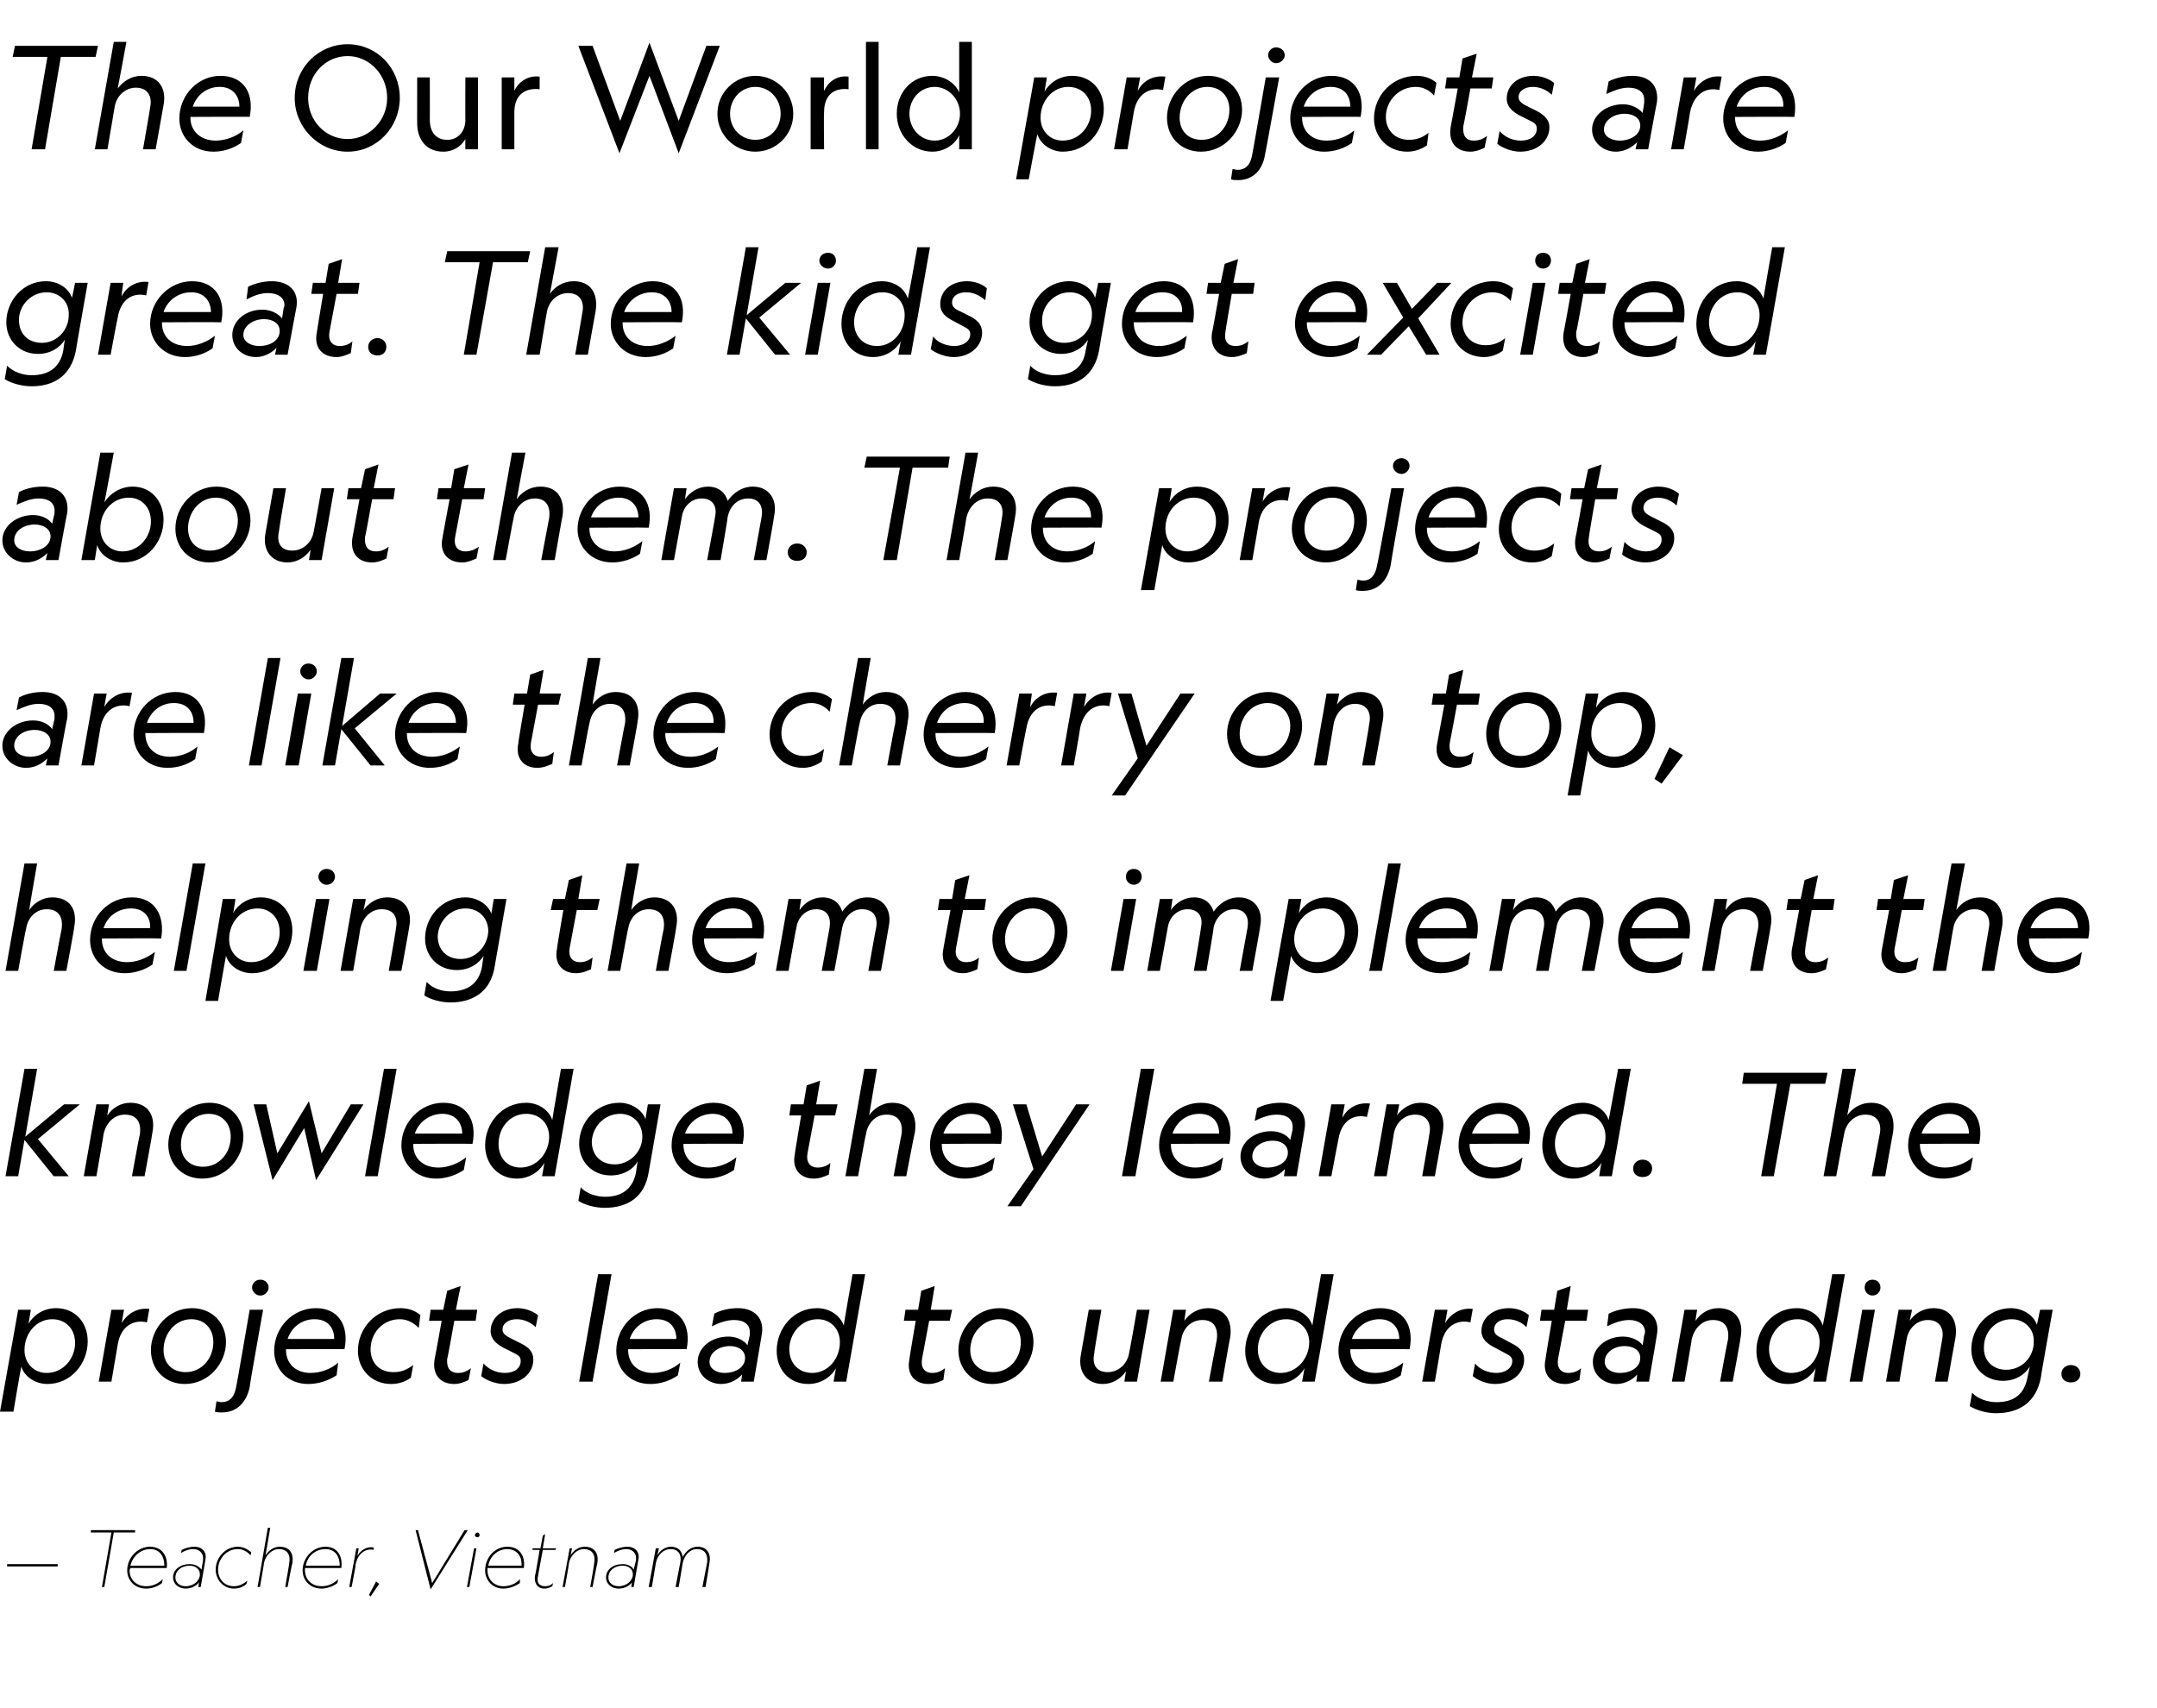
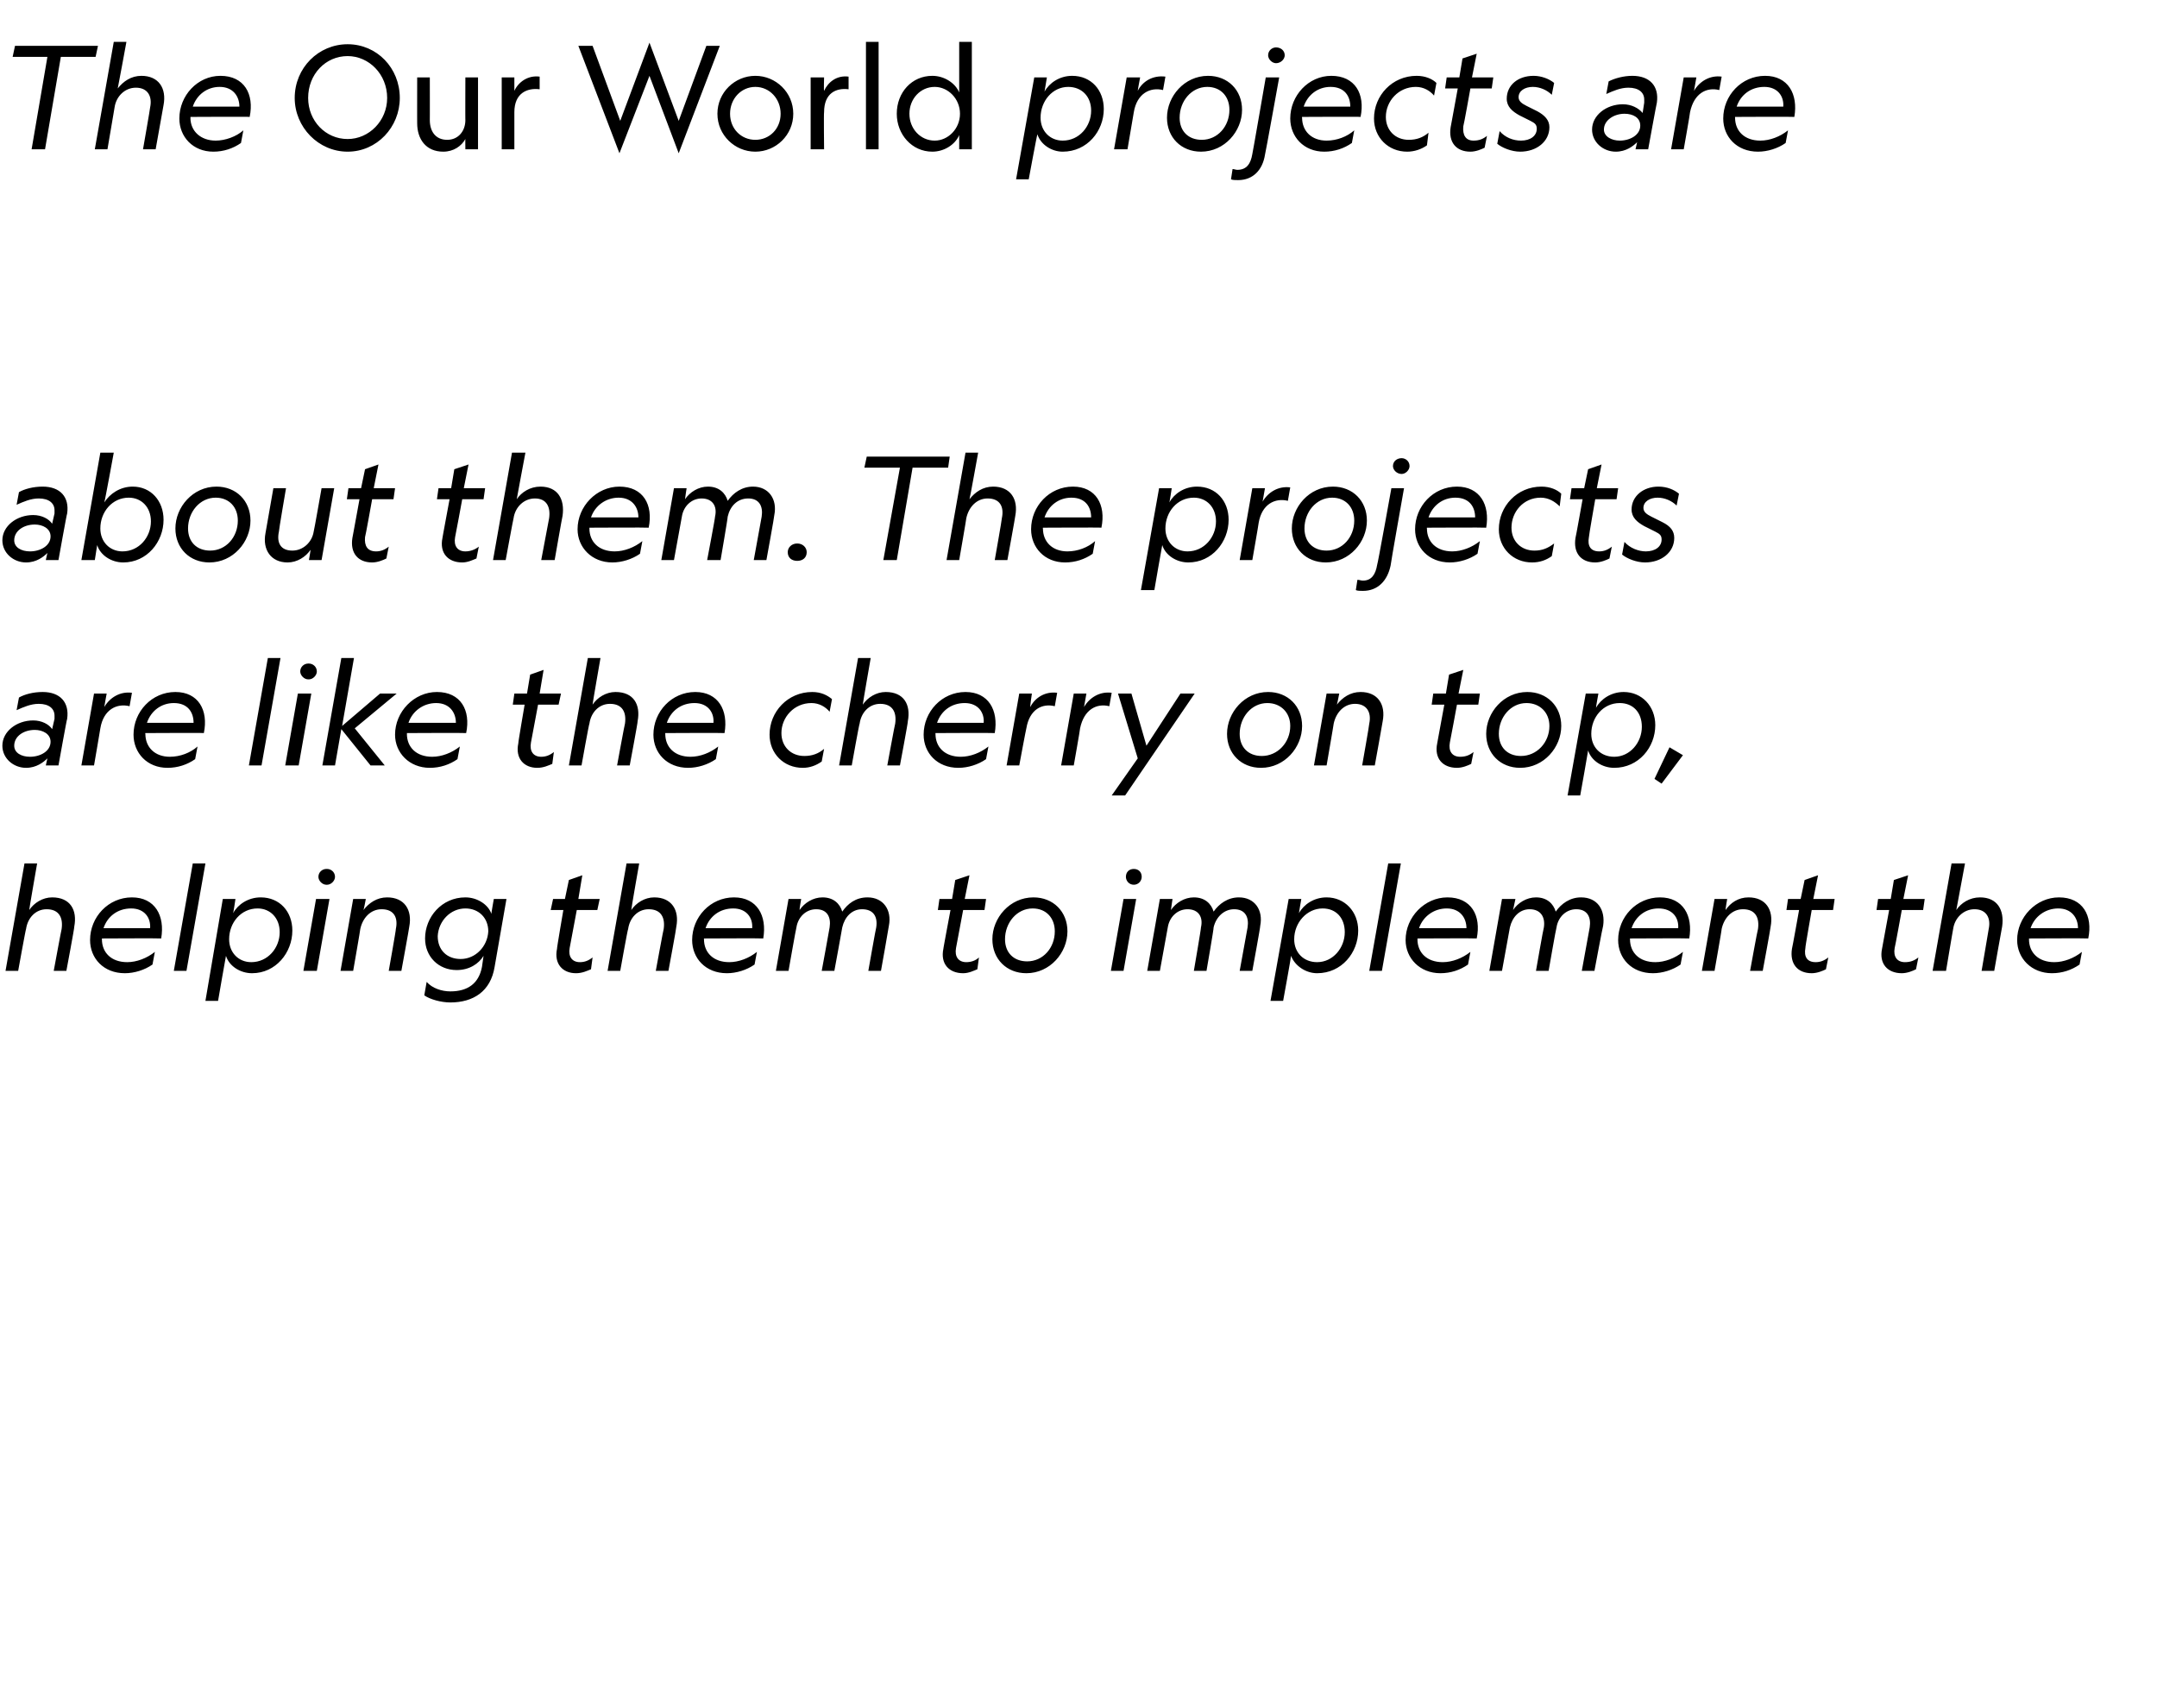
<svg xmlns="http://www.w3.org/2000/svg" version="1.1" width="273px" height="216.2px" viewBox="0 -5 273 216.2" style="top:-5px">
  <desc>The Our World projects are great. The kids get excited about them. The projects are like the cherry on top, helping t...</desc>
  <defs />
  <g id="Polygon6432">
-     <path d="M 7.3 193 L 7.3 193.3 L 0.9 193.3 L 0.9 193 L 7.3 193 Z M 14.4 189 L 13.2 195.9 L 12.9 195.9 L 14.1 189 L 11.5 189 L 11.5 188.7 L 17.1 188.7 L 17.1 189 L 14.4 189 Z M 21.1 193.5 C 21.1 193.5 16.5 193.5 16.5 193.5 C 16.5 193.6 16.4 193.7 16.4 193.8 C 16.4 194.9 17.2 195.8 18.5 195.8 C 19.3 195.8 20 195.5 20.6 194.9 C 20.6 194.9 20.5 195.4 20.5 195.4 C 20 195.8 19.3 196.1 18.5 196.1 C 17 196.1 16.1 195 16.1 193.8 C 16.1 192.2 17.4 190.8 19 190.8 C 20.5 190.8 21.3 192 21.1 193.5 Z M 16.5 193.2 C 16.5 193.2 20.8 193.2 20.8 193.2 C 20.8 192 20.2 191.1 19 191.1 C 17.8 191.1 16.8 192 16.5 193.2 Z M 23.5 196.1 C 22.6 196.1 21.9 195.5 21.9 194.7 C 21.9 193.7 22.8 193 24 193 C 24.7 193 25.2 193.3 25.5 193.7 C 25.5 193.7 25.7 192.5 25.7 192.5 C 25.7 192.4 25.7 192.3 25.7 192.2 C 25.7 191.6 25.2 191.1 24.5 191.1 C 23.9 191.1 23.4 191.3 22.9 191.6 C 22.9 191.6 23 191.2 23 191.2 C 23.4 191 24 190.8 24.6 190.8 C 25.6 190.8 26.2 191.5 26 192.4 C 26.02 192.44 25.4 195.9 25.4 195.9 L 25.1 195.9 C 25.1 195.9 25.18 195.3 25.2 195.3 C 24.9 195.7 24.3 196.1 23.5 196.1 Z M 22.2 194.7 C 22.2 195.4 22.8 195.8 23.5 195.8 C 24.5 195.8 25.3 195.1 25.3 194.3 C 25.3 193.6 24.7 193.2 24 193.2 C 23 193.2 22.2 193.8 22.2 194.7 Z M 31.3 195.1 C 31.3 195.1 31.2 195.5 31.2 195.5 C 30.8 195.9 30.2 196.1 29.6 196.1 C 28.3 196.1 27.3 195 27.3 193.7 C 27.3 192.2 28.5 190.8 30.1 190.8 C 30.9 190.8 31.4 191.2 31.8 191.5 C 31.8 191.5 31.7 191.9 31.7 191.9 C 31.4 191.5 30.8 191.1 30.1 191.1 C 28.6 191.1 27.6 192.4 27.6 193.7 C 27.6 194.9 28.4 195.8 29.6 195.8 C 30.3 195.8 30.8 195.5 31.3 195.1 Z M 32.9 195.9 L 32.6 195.9 L 33.9 188.4 L 34.2 188.4 C 34.2 188.4 33.61 191.93 33.6 191.9 C 34 191.3 34.6 190.8 35.4 190.8 C 36.7 190.8 37.2 191.7 37 192.9 C 36.96 192.89 36.4 195.9 36.4 195.9 L 36.1 195.9 C 36.1 195.9 36.63 192.9 36.6 192.9 C 36.8 191.9 36.4 191.1 35.3 191.1 C 34.4 191.1 33.6 191.9 33.4 192.9 C 33.44 192.88 32.9 195.9 32.9 195.9 Z M 43.2 193.5 C 43.2 193.5 38.6 193.5 38.6 193.5 C 38.6 193.6 38.6 193.7 38.6 193.8 C 38.6 194.9 39.4 195.8 40.7 195.8 C 41.5 195.8 42.2 195.5 42.8 194.9 C 42.8 194.9 42.7 195.4 42.7 195.4 C 42.2 195.8 41.4 196.1 40.7 196.1 C 39.2 196.1 38.3 195 38.3 193.8 C 38.3 192.2 39.6 190.8 41.2 190.8 C 42.7 190.8 43.4 192 43.2 193.5 Z M 38.7 193.2 C 38.7 193.2 43 193.2 43 193.2 C 43 192 42.4 191.1 41.2 191.1 C 39.9 191.1 38.9 192 38.7 193.2 Z M 47.3 191.2 C 46.4 191 45.3 191.5 45 193.1 C 45.05 193.14 44.5 195.9 44.5 195.9 L 44.2 195.9 L 45.1 191 L 45.4 191 C 45.4 191 45.24 192.05 45.2 192 C 45.6 191.3 46.4 190.7 47.3 190.9 C 47.3 190.9 47.3 191.2 47.3 191.2 Z M 46.7 196.9 L 47.6 195.2 L 48 195.5 L 46.9 197.1 L 46.7 196.9 Z M 52.6 188.7 L 52.9 188.7 L 54.7 195.4 L 58.8 188.7 L 59.2 188.7 L 54.5 196.2 L 52.6 188.7 Z M 60.7 189.3 C 60.7 189.5 60.6 189.6 60.4 189.6 C 60.4 189.6 60.4 189.6 60.4 189.6 C 60.3 189.6 60.1 189.5 60.1 189.3 C 60.1 189.2 60.3 189 60.4 189 C 60.4 189 60.4 189 60.4 189 C 60.6 189 60.7 189.2 60.7 189.3 Z M 60.3 191 L 59.4 195.9 L 59.1 195.9 L 60 191 L 60.3 191 Z M 66.3 193.5 C 66.3 193.5 61.7 193.5 61.7 193.5 C 61.7 193.6 61.7 193.7 61.7 193.8 C 61.7 194.9 62.5 195.8 63.7 195.8 C 64.5 195.8 65.3 195.5 65.8 194.9 C 65.8 194.9 65.8 195.4 65.8 195.4 C 65.2 195.8 64.5 196.1 63.7 196.1 C 62.3 196.1 61.4 195 61.4 193.8 C 61.4 192.2 62.6 190.8 64.2 190.8 C 65.8 190.8 66.5 192 66.3 193.5 Z M 61.8 193.2 C 61.8 193.2 66 193.2 66 193.2 C 66.1 192 65.4 191.1 64.2 191.1 C 63 191.1 62 192 61.8 193.2 Z M 69 195.8 C 69.4 195.8 69.7 195.7 70 195.4 C 70 195.4 69.9 195.8 69.9 195.8 C 69.7 195.9 69.4 196.1 68.9 196.1 C 68 196.1 67.6 195.4 67.7 194.5 C 67.75 194.54 68.3 191.2 68.3 191.2 L 67.4 191.2 L 67.4 191 L 68.4 191 L 68.7 189.4 L 69 189.2 L 68.7 191 L 70.4 191 L 70.3 191.2 L 68.7 191.2 C 68.7 191.2 68.08 194.52 68.1 194.5 C 67.9 195.3 68.2 195.8 69 195.8 Z M 71.5 195.9 L 71.2 195.9 L 72.1 191 L 72.4 191 C 72.4 191 72.22 191.93 72.2 191.9 C 72.6 191.3 73.2 190.8 74 190.8 C 75.3 190.8 75.8 191.7 75.6 192.9 C 75.57 192.89 75 195.9 75 195.9 L 74.7 195.9 C 74.7 195.9 75.24 192.9 75.2 192.9 C 75.4 191.9 75 191.1 73.9 191.1 C 73 191.1 72.2 191.9 72 192.9 C 72.05 192.88 71.5 195.9 71.5 195.9 Z M 78.3 196.1 C 77.4 196.1 76.7 195.5 76.7 194.7 C 76.7 193.7 77.6 193 78.8 193 C 79.5 193 80 193.3 80.2 193.7 C 80.2 193.7 80.5 192.5 80.5 192.5 C 80.5 192.4 80.5 192.3 80.5 192.2 C 80.5 191.6 80 191.1 79.3 191.1 C 78.7 191.1 78.2 191.3 77.7 191.6 C 77.7 191.6 77.8 191.2 77.8 191.2 C 78.2 191 78.8 190.8 79.4 190.8 C 80.4 190.8 81 191.5 80.8 192.4 C 80.81 192.44 80.2 195.9 80.2 195.9 L 79.9 195.9 C 79.9 195.9 79.97 195.3 80 195.3 C 79.7 195.7 79.1 196.1 78.3 196.1 Z M 77 194.7 C 77 195.4 77.6 195.8 78.3 195.8 C 79.3 195.8 80.1 195.1 80.1 194.3 C 80.1 193.6 79.5 193.2 78.8 193.2 C 77.8 193.2 77 193.8 77 194.7 Z M 85.9 195.9 L 85.5 195.9 C 85.5 195.9 86.09 192.85 86.1 192.8 C 86.3 191.9 85.9 191.1 84.9 191.1 C 83.9 191.1 83.2 191.9 83 192.9 C 83.02 192.86 82.5 195.9 82.5 195.9 L 82.1 195.9 L 83 191 L 83.4 191 C 83.4 191 83.19 191.91 83.2 191.9 C 83.5 191.3 84.2 190.8 84.9 190.8 C 85.8 190.8 86.3 191.3 86.4 192.1 C 86.8 191.4 87.4 190.8 88.3 190.8 C 89.5 190.8 90 191.7 89.8 192.8 C 89.82 192.8 89.3 195.9 89.3 195.9 L 88.9 195.9 C 88.9 195.9 89.48 192.85 89.5 192.8 C 89.6 191.9 89.3 191.1 88.2 191.1 C 87.3 191.1 86.6 191.9 86.4 192.9 C 86.41 192.86 85.9 195.9 85.9 195.9 Z " stroke="none" fill="#000" />
-   </g>
+     </g>
  <g id="Polygon6431">
-     <path d="M 11.1 164.8 C 11.1 167.6 9 170.2 6 170.2 C 4.5 170.2 3.1 169.3 2.7 168 C 2.66 168.01 1.7 173.7 1.7 173.7 L 0 173.7 L 2.3 160.8 L 3.9 160.8 C 3.9 160.8 3.62 162.59 3.6 162.6 C 4.2 161.5 5.5 160.6 7.1 160.6 C 9.5 160.6 11.1 162.4 11.1 164.8 Z M 3.1 165.9 C 3.1 167.6 4.3 168.8 5.9 168.8 C 8 168.8 9.5 167 9.5 165 C 9.5 163.2 8.3 162 6.6 162 C 4.6 162 3.1 163.8 3.1 165.9 Z M 18.6 162.4 C 17 162 15.3 162.8 14.9 165.2 C 14.9 165.22 14.1 169.9 14.1 169.9 L 12.5 169.9 L 14.1 160.8 L 15.7 160.8 C 15.7 160.8 15.39 162.48 15.4 162.5 C 16.1 161.3 17.4 160.5 18.9 160.7 C 18.9 160.7 18.6 162.4 18.6 162.4 Z M 19.1 165.9 C 19.1 163.2 21.3 160.6 24.3 160.6 C 26.8 160.6 28.6 162.4 28.6 164.9 C 28.6 167.6 26.4 170.2 23.4 170.2 C 20.9 170.2 19.1 168.4 19.1 165.9 Z M 20.7 165.9 C 20.7 167.6 21.8 168.7 23.5 168.7 C 25.5 168.7 27 167 27 164.9 C 27 163.2 25.9 162 24.2 162 C 22.2 162 20.7 163.8 20.7 165.9 Z M 34 158 C 34 158.5 33.5 159 33 159 C 33 159 32.9 159 32.9 159 C 32.4 159 31.9 158.5 31.9 158 C 31.9 157.4 32.4 157 32.9 157 C 32.9 157 33 157 33 157 C 33.5 157 34 157.4 34 158 Z M 31.6 160.8 L 33.3 160.8 C 33.3 160.8 31.55 170.56 31.6 170.6 C 31.2 172.5 30 173.8 28.1 173.8 C 27.8 173.8 27.4 173.8 27.2 173.7 C 27.2 173.7 27.4 172.4 27.4 172.4 C 27.6 172.4 27.8 172.5 28 172.5 C 29.2 172.5 29.7 171.7 29.9 170.5 C 29.93 170.54 31.6 160.8 31.6 160.8 Z M 40 160.6 C 42.9 160.6 44.2 162.9 43.6 165.8 C 43.65 165.76 36.2 165.8 36.2 165.8 C 36.2 165.8 36.16 165.9 36.2 165.9 C 36.2 167.6 37.4 168.8 39.3 168.8 C 40.6 168.8 41.9 168.3 42.8 167.5 C 42.8 167.5 42.6 169.1 42.6 169.1 C 41.5 169.8 40.3 170.2 39 170.2 C 36.4 170.2 34.7 168.3 34.7 166 C 34.7 163.1 37 160.6 40 160.6 Z M 36.4 164.5 C 36.4 164.5 42.3 164.5 42.3 164.5 C 42.3 163.2 41.6 162 39.8 162 C 38.2 162 36.9 163 36.4 164.5 Z M 52.3 167.8 C 52.3 167.8 52 169.4 52 169.4 C 51.3 169.9 50.5 170.2 49.5 170.2 C 47.1 170.2 45.3 168.4 45.3 166 C 45.3 163.1 47.6 160.6 50.7 160.6 C 51.8 160.6 52.7 161 53.2 161.5 C 53.2 161.5 53 163.1 53 163.1 C 52.4 162.5 51.6 162 50.6 162 C 48.4 162 46.9 163.8 46.9 165.8 C 46.9 167.5 48 168.7 49.8 168.7 C 50.8 168.7 51.5 168.4 52.3 167.8 Z M 58 168.8 C 58.6 168.8 59.1 168.6 59.6 168.2 C 59.6 168.2 59.3 169.7 59.3 169.7 C 58.9 169.9 58.2 170.2 57.5 170.2 C 55.7 170.2 54.7 169 55 167.1 C 55.01 167.14 55.9 162.2 55.9 162.2 L 54.3 162.2 L 54.5 160.8 L 56.1 160.8 L 56.6 158.4 L 58.3 157.8 L 57.7 160.8 L 60.4 160.8 L 60.2 162.2 L 57.5 162.2 C 57.5 162.2 56.65 167 56.6 167 C 56.5 168.1 56.9 168.8 58 168.8 Z M 63.9 168.8 C 65.1 168.8 65.9 168.2 65.9 167.3 C 65.9 166.8 65.7 166.6 65.1 166.3 C 65.1 166.3 63.7 165.6 63.7 165.6 C 62.8 165.1 62.1 164.5 62.1 163.5 C 62.1 161.8 63.6 160.6 65.5 160.6 C 66.5 160.6 67.5 161 68.1 161.5 C 68.1 161.5 67.8 163 67.8 163 C 67.2 162.4 66.3 162 65.4 162 C 64.4 162 63.6 162.5 63.6 163.3 C 63.6 163.8 64 164.1 64.6 164.4 C 64.6 164.4 66 165.1 66 165.1 C 67 165.6 67.5 166.2 67.5 167.1 C 67.5 168.9 65.9 170.2 63.8 170.2 C 62.7 170.2 61.5 169.7 60.9 169.2 C 60.9 169.2 61.2 167.6 61.2 167.6 C 61.9 168.4 62.9 168.8 63.9 168.8 Z M 77.4 156.3 L 75 169.9 L 73.3 169.9 L 75.7 156.3 L 77.4 156.3 Z M 83.2 160.6 C 86.2 160.6 87.5 162.9 86.9 165.8 C 86.94 165.76 79.5 165.8 79.5 165.8 C 79.5 165.8 79.45 165.9 79.5 165.9 C 79.5 167.6 80.7 168.8 82.6 168.8 C 83.9 168.8 85.2 168.3 86.1 167.5 C 86.1 167.5 85.8 169.1 85.8 169.1 C 84.8 169.8 83.6 170.2 82.3 170.2 C 79.7 170.2 78 168.3 78 166 C 78 163.1 80.3 160.6 83.2 160.6 Z M 79.7 164.5 C 79.7 164.5 85.6 164.5 85.6 164.5 C 85.6 163.2 84.9 162 83.1 162 C 81.5 162 80.2 163 79.7 164.5 Z M 93.9 169 C 93.5 169.5 92.5 170.2 91.3 170.2 C 89.6 170.2 88.3 169 88.3 167.4 C 88.3 165.6 90 164.2 92.2 164.2 C 93.3 164.2 94.2 164.7 94.6 165.3 C 94.6 165.3 94.9 164 94.9 164 C 94.9 163.8 94.9 163.7 94.9 163.6 C 94.9 162.7 94.2 162.1 92.9 162.1 C 91.9 162.1 90.9 162.5 90.1 162.9 C 90.1 162.9 90.4 161.3 90.4 161.3 C 91.1 160.9 92.2 160.6 93.4 160.6 C 95.5 160.6 96.8 161.9 96.4 164 C 96.42 163.97 95.4 169.9 95.4 169.9 L 93.8 169.9 C 93.8 169.9 93.94 169.03 93.9 169 Z M 92.4 165.4 C 91 165.4 89.8 166.2 89.8 167.4 C 89.8 168.3 90.7 168.8 91.7 168.8 C 93.1 168.8 94.3 168.1 94.3 166.9 C 94.3 165.9 93.4 165.4 92.4 165.4 Z M 106.8 162.8 C 106.76 162.77 107.9 156.3 107.9 156.3 L 109.5 156.3 L 107.1 169.9 L 105.5 169.9 C 105.5 169.9 105.8 168.19 105.8 168.2 C 105.2 169.3 103.9 170.2 102.3 170.2 C 99.9 170.2 98.3 168.4 98.3 166 C 98.3 163.2 100.4 160.6 103.4 160.6 C 105 160.6 106.3 161.5 106.8 162.8 Z M 99.9 165.8 C 99.9 167.6 101.1 168.8 102.8 168.8 C 104.8 168.8 106.3 167 106.3 164.9 C 106.3 163.2 105.1 162 103.5 162 C 101.4 162 99.9 163.8 99.9 165.8 Z M 118 168.8 C 118.6 168.8 119.1 168.6 119.6 168.2 C 119.6 168.2 119.4 169.7 119.4 169.7 C 118.9 169.9 118.3 170.2 117.5 170.2 C 115.8 170.2 114.7 169 115.1 167.1 C 115.05 167.14 115.9 162.2 115.9 162.2 L 114.4 162.2 L 114.6 160.8 L 116.2 160.8 L 116.6 158.4 L 118.3 157.8 L 117.8 160.8 L 120.5 160.8 L 120.2 162.2 L 117.6 162.2 C 117.6 162.2 116.69 167 116.7 167 C 116.5 168.1 117 168.8 118 168.8 Z M 121.3 165.9 C 121.3 163.2 123.5 160.6 126.5 160.6 C 129 160.6 130.8 162.4 130.8 164.9 C 130.8 167.6 128.6 170.2 125.6 170.2 C 123.1 170.2 121.3 168.4 121.3 165.9 Z M 122.8 165.9 C 122.8 167.6 124 168.7 125.7 168.7 C 127.7 168.7 129.2 167 129.2 164.9 C 129.2 163.2 128.1 162 126.4 162 C 124.4 162 122.8 163.8 122.8 165.9 Z M 143.9 160.8 L 145.5 160.8 L 143.9 169.9 L 142.3 169.9 C 142.3 169.9 142.52 168.58 142.5 168.6 C 141.9 169.5 140.8 170.2 139.6 170.2 C 137.5 170.2 136.4 168.6 136.8 166.5 C 136.8 166.46 137.8 160.8 137.8 160.8 L 139.4 160.8 C 139.4 160.8 138.45 166.28 138.5 166.3 C 138.2 167.7 138.7 168.7 140.2 168.7 C 141.6 168.7 142.7 167.6 142.9 166.3 C 142.94 166.26 143.9 160.8 143.9 160.8 Z M 148.5 169.9 L 146.9 169.9 L 148.5 160.8 L 150.1 160.8 C 150.1 160.8 149.88 162.19 149.9 162.2 C 150.5 161.3 151.6 160.6 152.9 160.6 C 155.1 160.6 156 162.2 155.7 164.3 C 155.66 164.33 154.7 169.9 154.7 169.9 L 153 169.9 C 153 169.9 153.99 164.59 154 164.6 C 154.2 163.2 153.7 162.1 152.2 162.1 C 150.7 162.1 149.7 163.2 149.5 164.6 C 149.47 164.57 148.5 169.9 148.5 169.9 Z M 166.1 162.8 C 166.07 162.77 167.2 156.3 167.2 156.3 L 168.8 156.3 L 166.4 169.9 L 164.8 169.9 C 164.8 169.9 165.11 168.19 165.1 168.2 C 164.5 169.3 163.2 170.2 161.6 170.2 C 159.2 170.2 157.6 168.4 157.6 166 C 157.6 163.2 159.7 160.6 162.8 160.6 C 164.3 160.6 165.7 161.5 166.1 162.8 Z M 159.2 165.8 C 159.2 167.6 160.4 168.8 162.1 168.8 C 164.1 168.8 165.7 167 165.7 164.9 C 165.7 163.2 164.4 162 162.8 162 C 160.7 162 159.2 163.8 159.2 165.8 Z M 174.7 160.6 C 177.7 160.6 179 162.9 178.4 165.8 C 178.41 165.76 170.9 165.8 170.9 165.8 C 170.9 165.8 170.93 165.9 170.9 165.9 C 170.9 167.6 172.1 168.8 174.1 168.8 C 175.3 168.8 176.6 168.3 177.6 167.5 C 177.6 167.5 177.3 169.1 177.3 169.1 C 176.3 169.8 175.1 170.2 173.8 170.2 C 171.2 170.2 169.4 168.3 169.4 166 C 169.4 163.1 171.8 160.6 174.7 160.6 Z M 171.1 164.5 C 171.1 164.5 177.1 164.5 177.1 164.5 C 177.1 163.2 176.3 162 174.6 162 C 173 162 171.6 163 171.1 164.5 Z M 186.1 162.4 C 184.5 162 182.8 162.8 182.4 165.2 C 182.41 165.22 181.6 169.9 181.6 169.9 L 180 169.9 L 181.6 160.8 L 183.2 160.8 C 183.2 160.8 182.9 162.48 182.9 162.5 C 183.6 161.3 184.9 160.5 186.4 160.7 C 186.4 160.7 186.1 162.4 186.1 162.4 Z M 189.4 168.8 C 190.5 168.8 191.4 168.2 191.4 167.3 C 191.4 166.8 191.1 166.6 190.5 166.3 C 190.5 166.3 189.2 165.6 189.2 165.6 C 188.2 165.1 187.5 164.5 187.5 163.5 C 187.5 161.8 189 160.6 191 160.6 C 192 160.6 193 161 193.5 161.5 C 193.5 161.5 193.2 163 193.2 163 C 192.6 162.4 191.8 162 190.8 162 C 189.8 162 189.1 162.5 189.1 163.3 C 189.1 163.8 189.4 164.1 190.1 164.4 C 190.1 164.4 191.4 165.1 191.4 165.1 C 192.4 165.6 192.9 166.2 192.9 167.1 C 192.9 168.9 191.3 170.2 189.2 170.2 C 188.1 170.2 187 169.7 186.4 169.2 C 186.4 169.2 186.7 167.6 186.7 167.6 C 187.3 168.4 188.4 168.8 189.4 168.8 Z M 198.5 168.8 C 199.1 168.8 199.7 168.6 200.1 168.2 C 200.1 168.2 199.9 169.7 199.9 169.7 C 199.4 169.9 198.8 170.2 198.1 170.2 C 196.3 170.2 195.2 169 195.6 167.1 C 195.57 167.14 196.4 162.2 196.4 162.2 L 194.9 162.2 L 195.1 160.8 L 196.7 160.8 L 197.1 158.4 L 198.8 157.8 L 198.3 160.8 L 201 160.8 L 200.8 162.2 L 198.1 162.2 C 198.1 162.2 197.21 167 197.2 167 C 197 168.1 197.5 168.8 198.5 168.8 Z M 207.2 169 C 206.8 169.5 205.8 170.2 204.6 170.2 C 202.9 170.2 201.6 169 201.6 167.4 C 201.6 165.6 203.3 164.2 205.4 164.2 C 206.5 164.2 207.5 164.7 207.9 165.3 C 207.9 165.3 208.1 164 208.1 164 C 208.2 163.8 208.2 163.7 208.2 163.6 C 208.2 162.7 207.4 162.1 206.2 162.1 C 205.2 162.1 204.2 162.5 203.4 162.9 C 203.4 162.9 203.6 161.3 203.6 161.3 C 204.4 160.9 205.5 160.6 206.7 160.6 C 208.8 160.6 210.1 161.9 209.7 164 C 209.72 163.97 208.7 169.9 208.7 169.9 L 207.1 169.9 C 207.1 169.9 207.23 169.03 207.2 169 Z M 205.6 165.4 C 204.3 165.4 203.1 166.2 203.1 167.4 C 203.1 168.3 204 168.8 205 168.8 C 206.4 168.8 207.6 168.1 207.6 166.9 C 207.6 165.9 206.7 165.4 205.6 165.4 Z M 213.2 169.9 L 211.6 169.9 L 213.2 160.8 L 214.8 160.8 C 214.8 160.8 214.56 162.19 214.6 162.2 C 215.2 161.3 216.2 160.6 217.5 160.6 C 219.7 160.6 220.7 162.2 220.3 164.3 C 220.34 164.33 219.3 169.9 219.3 169.9 L 217.7 169.9 C 217.7 169.9 218.66 164.59 218.7 164.6 C 218.9 163.2 218.4 162.1 216.8 162.1 C 215.4 162.1 214.4 163.2 214.1 164.6 C 214.14 164.57 213.2 169.9 213.2 169.9 Z M 230.7 162.8 C 230.74 162.77 231.9 156.3 231.9 156.3 L 233.5 156.3 L 231.1 169.9 L 229.5 169.9 C 229.5 169.9 229.78 168.19 229.8 168.2 C 229.2 169.3 227.9 170.2 226.3 170.2 C 223.9 170.2 222.3 168.4 222.3 166 C 222.3 163.2 224.4 160.6 227.4 160.6 C 229 160.6 230.3 161.5 230.7 162.8 Z M 223.9 165.8 C 223.9 167.6 225.1 168.8 226.7 168.8 C 228.8 168.8 230.3 167 230.3 164.9 C 230.3 163.2 229.1 162 227.5 162 C 225.4 162 223.9 163.8 223.9 165.8 Z M 238 158 C 238 158.5 237.6 159 237 159 C 237 159 237 159 237 159 C 236.4 159 236 158.5 236 158 C 236 157.4 236.4 157 237 157 C 237 157 237 157 237 157 C 237.6 157 238 157.4 238 158 Z M 237.3 160.8 L 235.7 169.9 L 234.1 169.9 L 235.7 160.8 L 237.3 160.8 Z M 240.4 169.9 L 238.7 169.9 L 240.3 160.8 L 242 160.8 C 242 160.8 241.7 162.19 241.7 162.2 C 242.3 161.3 243.4 160.6 244.7 160.6 C 246.9 160.6 247.8 162.2 247.5 164.3 C 247.48 164.33 246.5 169.9 246.5 169.9 L 244.9 169.9 C 244.9 169.9 245.8 164.59 245.8 164.6 C 246.1 163.2 245.5 162.1 244 162.1 C 242.6 162.1 241.5 163.2 241.3 164.6 C 241.29 164.57 240.4 169.9 240.4 169.9 Z M 258.3 169.4 C 257.7 172.5 255.6 173.9 252.6 173.9 C 251.4 173.9 250.1 173.5 249.3 173 C 249.3 173 249.6 171.3 249.6 171.3 C 250.3 172.1 251.6 172.5 252.7 172.5 C 254.9 172.5 256.2 171.5 256.6 169.4 C 256.6 169.4 256.9 168 256.9 168 C 256.3 169 255.1 169.8 253.5 169.8 C 251.2 169.8 249.5 168.1 249.5 165.8 C 249.5 163.1 251.6 160.6 254.5 160.6 C 256 160.6 257.4 161.5 257.8 162.7 C 257.81 162.73 258.2 160.8 258.2 160.8 L 259.8 160.8 C 259.8 160.8 258.26 169.37 258.3 169.4 Z M 254.6 162 C 252.6 162 251.1 163.6 251.1 165.5 C 251 167.3 252.3 168.4 253.9 168.4 C 255.9 168.4 257.4 166.8 257.4 164.9 C 257.5 163.2 256.2 162 254.6 162 Z M 263.3 168.9 C 263.3 169.6 262.8 170 262.1 170 C 262.1 170 262.1 170 262.1 170 C 261.4 170 260.9 169.6 260.9 168.9 C 260.9 168.3 261.4 167.8 262.1 167.8 C 262.1 167.8 262.1 167.8 262.1 167.8 C 262.8 167.8 263.3 168.3 263.3 168.9 Z " stroke="none" fill="#000" />
-   </g>
+     </g>
  <g id="Polygon6430">
-     <path d="M 4.7 130.3 L 3.2 138.9 L 8.1 134.8 L 10.1 134.8 L 4.8 139.2 L 8.7 143.9 L 6.8 143.9 L 3.1 139.3 L 2.3 143.9 L 0.7 143.9 L 3.1 130.3 L 4.7 130.3 Z M 12.2 143.9 L 10.6 143.9 L 12.2 134.8 L 13.8 134.8 C 13.8 134.8 13.55 136.19 13.6 136.2 C 14.2 135.3 15.2 134.6 16.5 134.6 C 18.7 134.6 19.7 136.2 19.3 138.3 C 19.33 138.33 18.3 143.9 18.3 143.9 L 16.7 143.9 C 16.7 143.9 17.66 138.59 17.7 138.6 C 17.9 137.2 17.4 136.1 15.8 136.1 C 14.4 136.1 13.4 137.2 13.1 138.6 C 13.14 138.57 12.2 143.9 12.2 143.9 Z M 21.3 139.9 C 21.3 137.2 23.5 134.6 26.5 134.6 C 29 134.6 30.8 136.4 30.8 138.9 C 30.8 141.6 28.6 144.2 25.6 144.2 C 23.1 144.2 21.3 142.4 21.3 139.9 Z M 22.9 139.9 C 22.9 141.6 24 142.7 25.7 142.7 C 27.7 142.7 29.2 141 29.2 138.9 C 29.2 137.2 28.1 136 26.4 136 C 24.4 136 22.9 137.8 22.9 139.9 Z M 40.7 141 L 44.4 134.8 L 46 134.8 L 40 144.4 L 38.5 137.8 L 34.5 144.4 L 32.1 134.8 L 33.7 134.8 L 35.1 141 L 39.1 134.4 L 40.7 141 Z M 50.2 130.3 L 47.8 143.9 L 46.2 143.9 L 48.6 130.3 L 50.2 130.3 Z M 56.1 134.6 C 59.1 134.6 60.4 136.9 59.8 139.8 C 59.8 139.76 52.3 139.8 52.3 139.8 C 52.3 139.8 52.31 139.9 52.3 139.9 C 52.3 141.6 53.5 142.8 55.5 142.8 C 56.7 142.8 58 142.3 59 141.5 C 59 141.5 58.7 143.1 58.7 143.1 C 57.7 143.8 56.4 144.2 55.2 144.2 C 52.6 144.2 50.8 142.3 50.8 140 C 50.8 137.1 53.2 134.6 56.1 134.6 Z M 52.5 138.5 C 52.5 138.5 58.5 138.5 58.5 138.5 C 58.5 137.2 57.7 136 56 136 C 54.4 136 53 137 52.5 138.5 Z M 69.9 136.8 C 69.87 136.77 71 130.3 71 130.3 L 72.6 130.3 L 70.2 143.9 L 68.6 143.9 C 68.6 143.9 68.92 142.19 68.9 142.2 C 68.3 143.3 67 144.2 65.4 144.2 C 63.1 144.2 61.4 142.4 61.4 140 C 61.4 137.2 63.5 134.6 66.6 134.6 C 68.1 134.6 69.5 135.5 69.9 136.8 Z M 63.1 139.8 C 63.1 141.6 64.2 142.8 65.9 142.8 C 67.9 142.8 69.5 141 69.5 138.9 C 69.5 137.2 68.3 136 66.6 136 C 64.5 136 63.1 137.8 63.1 139.8 Z M 82.1 143.4 C 81.6 146.5 79.5 147.9 76.5 147.9 C 75.3 147.9 73.9 147.5 73.2 147 C 73.2 147 73.5 145.3 73.5 145.3 C 74.2 146.1 75.5 146.5 76.6 146.5 C 78.7 146.5 80.1 145.5 80.5 143.4 C 80.5 143.4 80.7 142 80.7 142 C 80.2 143 78.9 143.8 77.3 143.8 C 75 143.8 73.3 142.1 73.3 139.8 C 73.3 137.1 75.4 134.6 78.4 134.6 C 79.9 134.6 81.3 135.5 81.7 136.7 C 81.66 136.73 82 134.8 82 134.8 L 83.6 134.8 C 83.6 134.8 82.11 143.37 82.1 143.4 Z M 78.5 136 C 76.5 136 75 137.6 74.9 139.5 C 74.9 141.3 76.1 142.4 77.8 142.4 C 79.7 142.4 81.3 140.8 81.3 138.9 C 81.3 137.2 80.1 136 78.5 136 Z M 90.3 134.6 C 93.3 134.6 94.6 136.9 94 139.8 C 94.01 139.76 86.5 139.8 86.5 139.8 C 86.5 139.8 86.52 139.9 86.5 139.9 C 86.5 141.6 87.7 142.8 89.7 142.8 C 90.9 142.8 92.2 142.3 93.2 141.5 C 93.2 141.5 92.9 143.1 92.9 143.1 C 91.9 143.8 90.7 144.2 89.4 144.2 C 86.8 144.2 85 142.3 85 140 C 85 137.1 87.4 134.6 90.3 134.6 Z M 86.7 138.5 C 86.7 138.5 92.7 138.5 92.7 138.5 C 92.7 137.2 91.9 136 90.2 136 C 88.6 136 87.2 137 86.7 138.5 Z M 103.5 142.8 C 104.1 142.8 104.7 142.6 105.1 142.2 C 105.1 142.2 104.9 143.7 104.9 143.7 C 104.4 143.9 103.8 144.2 103 144.2 C 101.3 144.2 100.2 143 100.6 141.1 C 100.56 141.14 101.4 136.2 101.4 136.2 L 99.9 136.2 L 100.1 134.8 L 101.7 134.8 L 102.1 132.4 L 103.8 131.8 L 103.3 134.8 L 106 134.8 L 105.7 136.2 L 103.1 136.2 C 103.1 136.2 102.2 141 102.2 141 C 102 142.1 102.5 142.8 103.5 142.8 Z M 108.6 143.9 L 107 143.9 L 109.4 130.3 L 111 130.3 C 111 130.3 109.98 136.19 110 136.2 C 110.6 135.3 111.7 134.6 112.9 134.6 C 115.2 134.6 116.1 136.2 115.8 138.3 C 115.76 138.33 114.7 143.9 114.7 143.9 L 113.1 143.9 C 113.1 143.9 114.08 138.59 114.1 138.6 C 114.3 137.2 113.8 136.1 112.2 136.1 C 110.8 136.1 109.8 137.2 109.6 138.6 C 109.56 138.57 108.6 143.9 108.6 143.9 Z M 123 134.6 C 125.9 134.6 127.2 136.9 126.7 139.8 C 126.68 139.76 119.2 139.8 119.2 139.8 C 119.2 139.8 119.19 139.9 119.2 139.9 C 119.2 141.6 120.4 142.8 122.4 142.8 C 123.6 142.8 124.9 142.3 125.9 141.5 C 125.9 141.5 125.6 143.1 125.6 143.1 C 124.6 143.8 123.3 144.2 122.1 144.2 C 119.4 144.2 117.7 142.3 117.7 140 C 117.7 137.1 120 134.6 123 134.6 Z M 119.4 138.5 C 119.4 138.5 125.4 138.5 125.4 138.5 C 125.4 137.2 124.6 136 122.9 136 C 121.2 136 119.9 137 119.4 138.5 Z M 130.8 143 L 128.2 134.8 L 129.9 134.8 L 131.9 141.4 L 136.2 134.8 L 137.9 134.8 L 129.2 147.7 L 127.5 147.7 L 130.8 143 Z M 146.1 130.3 L 143.7 143.9 L 142 143.9 L 144.4 130.3 L 146.1 130.3 Z M 152 134.6 C 154.9 134.6 156.2 136.9 155.6 139.8 C 155.64 139.76 148.2 139.8 148.2 139.8 C 148.2 139.8 148.16 139.9 148.2 139.9 C 148.2 141.6 149.4 142.8 151.3 142.8 C 152.6 142.8 153.9 142.3 154.8 141.5 C 154.8 141.5 154.5 143.1 154.5 143.1 C 153.5 143.8 152.3 144.2 151 144.2 C 148.4 144.2 146.7 142.3 146.7 140 C 146.7 137.1 149 134.6 152 134.6 Z M 148.4 138.5 C 148.4 138.5 154.3 138.5 154.3 138.5 C 154.3 137.2 153.6 136 151.8 136 C 150.2 136 148.9 137 148.4 138.5 Z M 162.6 143 C 162.2 143.5 161.2 144.2 160 144.2 C 158.3 144.2 157 143 157 141.4 C 157 139.6 158.7 138.2 160.9 138.2 C 162 138.2 162.9 138.7 163.3 139.3 C 163.3 139.3 163.6 138 163.6 138 C 163.6 137.8 163.6 137.7 163.6 137.6 C 163.6 136.7 162.9 136.1 161.6 136.1 C 160.6 136.1 159.6 136.5 158.8 136.9 C 158.8 136.9 159.1 135.3 159.1 135.3 C 159.8 134.9 160.9 134.6 162.1 134.6 C 164.2 134.6 165.5 135.9 165.1 138 C 165.13 137.97 164.1 143.9 164.1 143.9 L 162.5 143.9 C 162.5 143.9 162.65 143.03 162.6 143 Z M 161.1 139.4 C 159.7 139.4 158.5 140.2 158.5 141.4 C 158.5 142.3 159.4 142.8 160.4 142.8 C 161.8 142.8 163 142.1 163 140.9 C 163 139.9 162.1 139.4 161.1 139.4 Z M 173 136.4 C 171.4 136 169.8 136.8 169.4 139.2 C 169.38 139.22 168.5 143.9 168.5 143.9 L 166.9 143.9 L 168.5 134.8 L 170.2 134.8 C 170.2 134.8 169.86 136.48 169.9 136.5 C 170.5 135.3 171.8 134.5 173.4 134.7 C 173.4 134.7 173 136.4 173 136.4 Z M 175.5 143.9 L 173.9 143.9 L 175.5 134.8 L 177.1 134.8 C 177.1 134.8 176.83 136.19 176.8 136.2 C 177.5 135.3 178.5 134.6 179.8 134.6 C 182 134.6 183 136.2 182.6 138.3 C 182.61 138.33 181.6 143.9 181.6 143.9 L 180 143.9 C 180 143.9 180.93 138.59 180.9 138.6 C 181.2 137.2 180.6 136.1 179.1 136.1 C 177.7 136.1 176.6 137.2 176.4 138.6 C 176.42 138.57 175.5 143.9 175.5 143.9 Z M 189.8 134.6 C 192.8 134.6 194.1 136.9 193.5 139.8 C 193.53 139.76 186 139.8 186 139.8 C 186 139.8 186.05 139.9 186 139.9 C 186 141.6 187.3 142.8 189.2 142.8 C 190.5 142.8 191.8 142.3 192.7 141.5 C 192.7 141.5 192.4 143.1 192.4 143.1 C 191.4 143.8 190.2 144.2 188.9 144.2 C 186.3 144.2 184.6 142.3 184.6 140 C 184.6 137.1 186.9 134.6 189.8 134.6 Z M 186.3 138.5 C 186.3 138.5 192.2 138.5 192.2 138.5 C 192.2 137.2 191.4 136 189.7 136 C 188.1 136 186.8 137 186.3 138.5 Z M 203.6 136.8 C 203.61 136.77 204.8 130.3 204.8 130.3 L 206.4 130.3 L 204 143.9 L 202.4 143.9 C 202.4 143.9 202.66 142.19 202.7 142.2 C 202 143.3 200.7 144.2 199.1 144.2 C 196.8 144.2 195.2 142.4 195.2 140 C 195.2 137.2 197.3 134.6 200.3 134.6 C 201.8 134.6 203.2 135.5 203.6 136.8 Z M 196.8 139.8 C 196.8 141.6 197.9 142.8 199.6 142.8 C 201.7 142.8 203.2 141 203.2 138.9 C 203.2 137.2 202 136 200.4 136 C 198.3 136 196.8 137.8 196.8 139.8 Z M 209.1 142.9 C 209.1 143.6 208.6 144 207.9 144 C 207.9 144 207.9 144 207.9 144 C 207.2 144 206.7 143.6 206.7 142.9 C 206.7 142.3 207.2 141.8 207.9 141.8 C 207.9 141.8 207.9 141.8 207.9 141.8 C 208.6 141.8 209.1 142.3 209.1 142.9 Z M 226.6 132.2 L 224.5 143.9 L 222.9 143.9 L 224.9 132.2 L 220.5 132.2 L 220.7 130.8 L 231.3 130.8 L 231 132.2 L 226.6 132.2 Z M 232.4 143.9 L 230.8 143.9 L 233.2 130.3 L 234.9 130.3 C 234.9 130.3 233.8 136.19 233.8 136.2 C 234.4 135.3 235.5 134.6 236.8 134.6 C 239 134.6 239.9 136.2 239.6 138.3 C 239.58 138.33 238.6 143.9 238.6 143.9 L 236.9 143.9 C 236.9 143.9 237.9 138.59 237.9 138.6 C 238.2 137.2 237.6 136.1 236.1 136.1 C 234.7 136.1 233.6 137.2 233.4 138.6 C 233.38 138.57 232.4 143.9 232.4 143.9 Z M 246.8 134.6 C 249.8 134.6 251.1 136.9 250.5 139.8 C 250.5 139.76 243 139.8 243 139.8 C 243 139.8 243.01 139.9 243 139.9 C 243 141.6 244.2 142.8 246.2 142.8 C 247.4 142.8 248.7 142.3 249.7 141.5 C 249.7 141.5 249.4 143.1 249.4 143.1 C 248.4 143.8 247.2 144.2 245.9 144.2 C 243.3 144.2 241.5 142.3 241.5 140 C 241.5 137.1 243.9 134.6 246.8 134.6 Z M 243.2 138.5 C 243.2 138.5 249.2 138.5 249.2 138.5 C 249.2 137.2 248.4 136 246.7 136 C 245.1 136 243.7 137 243.2 138.5 Z " stroke="none" fill="#000" />
-   </g>
+     </g>
  <g id="Polygon6429">
    <path d="M 2.3 117.9 L 0.7 117.9 L 3.1 104.3 L 4.7 104.3 C 4.7 104.3 3.67 110.19 3.7 110.2 C 4.3 109.3 5.4 108.6 6.6 108.6 C 8.9 108.6 9.8 110.2 9.4 112.3 C 9.45 112.33 8.4 117.9 8.4 117.9 L 6.8 117.9 C 6.8 117.9 7.78 112.59 7.8 112.6 C 8 111.2 7.5 110.1 5.9 110.1 C 4.5 110.1 3.5 111.2 3.3 112.6 C 3.26 112.57 2.3 117.9 2.3 117.9 Z M 16.7 108.6 C 19.6 108.6 20.9 110.9 20.4 113.8 C 20.38 113.76 12.9 113.8 12.9 113.8 C 12.9 113.8 12.89 113.9 12.9 113.9 C 12.9 115.6 14.1 116.8 16.1 116.8 C 17.3 116.8 18.6 116.3 19.6 115.5 C 19.6 115.5 19.3 117.1 19.3 117.1 C 18.3 117.8 17 118.2 15.8 118.2 C 13.1 118.2 11.4 116.3 11.4 114 C 11.4 111.1 13.7 108.6 16.7 108.6 Z M 13.1 112.5 C 13.1 112.5 19 112.5 19 112.5 C 19.1 111.2 18.3 110 16.6 110 C 14.9 110 13.6 111 13.1 112.5 Z M 26 104.3 L 23.6 117.9 L 22 117.9 L 24.4 104.3 L 26 104.3 Z M 37 112.8 C 37 115.6 34.9 118.2 31.9 118.2 C 30.4 118.2 29 117.3 28.6 116 C 28.58 116.01 27.6 121.7 27.6 121.7 L 26 121.7 L 28.2 108.8 L 29.8 108.8 C 29.8 108.8 29.54 110.59 29.5 110.6 C 30.1 109.5 31.4 108.6 33 108.6 C 35.4 108.6 37 110.4 37 112.8 Z M 29 113.9 C 29 115.6 30.2 116.8 31.8 116.8 C 33.9 116.8 35.4 115 35.4 113 C 35.4 111.2 34.2 110 32.6 110 C 30.5 110 29 111.8 29 113.9 Z M 42.4 106 C 42.4 106.5 41.9 107 41.4 107 C 41.4 107 41.3 107 41.3 107 C 40.8 107 40.3 106.5 40.3 106 C 40.3 105.4 40.8 105 41.3 105 C 41.3 105 41.4 105 41.4 105 C 41.9 105 42.4 105.4 42.4 106 Z M 41.7 108.8 L 40.1 117.9 L 38.4 117.9 L 40 108.8 L 41.7 108.8 Z M 44.7 117.9 L 43.1 117.9 L 44.7 108.8 L 46.3 108.8 C 46.3 108.8 46.04 110.19 46 110.2 C 46.7 109.3 47.7 108.6 49 108.6 C 51.2 108.6 52.2 110.2 51.8 112.3 C 51.82 112.33 50.8 117.9 50.8 117.9 L 49.2 117.9 C 49.2 117.9 50.15 112.59 50.1 112.6 C 50.4 111.2 49.9 110.1 48.3 110.1 C 46.9 110.1 45.9 111.2 45.6 112.6 C 45.63 112.57 44.7 117.9 44.7 117.9 Z M 62.6 117.4 C 62.1 120.5 59.9 121.9 57 121.9 C 55.8 121.9 54.4 121.5 53.7 121 C 53.7 121 54 119.3 54 119.3 C 54.7 120.1 55.9 120.5 57 120.5 C 59.2 120.5 60.6 119.5 61 117.4 C 61 117.4 61.2 116 61.2 116 C 60.6 117 59.4 117.8 57.8 117.8 C 55.5 117.8 53.8 116.1 53.8 113.8 C 53.8 111.1 55.9 108.6 58.9 108.6 C 60.4 108.6 61.8 109.5 62.2 110.7 C 62.15 110.73 62.5 108.8 62.5 108.8 L 64.1 108.8 C 64.1 108.8 62.6 117.37 62.6 117.4 Z M 58.9 110 C 57 110 55.5 111.6 55.4 113.5 C 55.4 115.3 56.6 116.4 58.3 116.4 C 60.2 116.4 61.7 114.8 61.8 112.9 C 61.8 111.2 60.6 110 58.9 110 Z M 73.4 116.8 C 74 116.8 74.5 116.6 75 116.2 C 75 116.2 74.8 117.7 74.8 117.7 C 74.3 117.9 73.7 118.2 72.9 118.2 C 71.2 118.2 70.1 117 70.5 115.1 C 70.45 115.14 71.3 110.2 71.3 110.2 L 69.7 110.2 L 70 108.8 L 71.5 108.8 L 72 106.4 L 73.7 105.8 L 73.2 108.8 L 75.9 108.8 L 75.6 110.2 L 73 110.2 C 73 110.2 72.09 115 72.1 115 C 71.9 116.1 72.4 116.8 73.4 116.8 Z M 78.5 117.9 L 76.9 117.9 L 79.3 104.3 L 80.9 104.3 C 80.9 104.3 79.86 110.19 79.9 110.2 C 80.5 109.3 81.6 108.6 82.8 108.6 C 85 108.6 86 110.2 85.6 112.3 C 85.64 112.33 84.6 117.9 84.6 117.9 L 83 117.9 C 83 117.9 83.97 112.59 84 112.6 C 84.2 111.2 83.7 110.1 82.1 110.1 C 80.7 110.1 79.7 111.2 79.5 112.6 C 79.45 112.57 78.5 117.9 78.5 117.9 Z M 92.9 108.6 C 95.8 108.6 97.1 110.9 96.6 113.8 C 96.57 113.76 89.1 113.8 89.1 113.8 C 89.1 113.8 89.08 113.9 89.1 113.9 C 89.1 115.6 90.3 116.8 92.3 116.8 C 93.5 116.8 94.8 116.3 95.8 115.5 C 95.8 115.5 95.5 117.1 95.5 117.1 C 94.5 117.8 93.2 118.2 92 118.2 C 89.3 118.2 87.6 116.3 87.6 114 C 87.6 111.1 89.9 108.6 92.9 108.6 Z M 89.3 112.5 C 89.3 112.5 95.2 112.5 95.2 112.5 C 95.3 111.2 94.5 110 92.8 110 C 91.1 110 89.8 111 89.3 112.5 Z M 105.6 117.9 L 104 117.9 C 104 117.9 105.01 112.44 105 112.4 C 105.2 111.1 104.7 110.1 103.3 110.1 C 102 110.1 101 111.1 100.8 112.4 C 100.76 112.44 99.8 117.9 99.8 117.9 L 98.2 117.9 L 99.8 108.8 L 101.4 108.8 C 101.4 108.8 101.16 110.17 101.2 110.2 C 101.8 109.3 102.9 108.6 104.1 108.6 C 105.5 108.6 106.3 109.4 106.6 110.4 C 107.3 109.4 108.3 108.6 109.8 108.6 C 111.8 108.6 112.9 110.2 112.5 112.2 C 112.52 112.21 111.5 117.9 111.5 117.9 L 109.9 117.9 C 109.9 117.9 110.86 112.44 110.9 112.4 C 111.1 111.1 110.6 110.1 109.1 110.1 C 107.8 110.1 106.9 111.1 106.6 112.4 C 106.61 112.44 105.6 117.9 105.6 117.9 Z M 122.3 116.8 C 122.9 116.8 123.5 116.6 123.9 116.2 C 123.9 116.2 123.7 117.7 123.7 117.7 C 123.2 117.9 122.6 118.2 121.9 118.2 C 120.1 118.2 119 117 119.4 115.1 C 119.37 115.14 120.3 110.2 120.3 110.2 L 118.7 110.2 L 118.9 108.8 L 120.5 108.8 L 120.9 106.4 L 122.7 105.8 L 122.1 108.8 L 124.8 108.8 L 124.6 110.2 L 121.9 110.2 C 121.9 110.2 121.01 115 121 115 C 120.8 116.1 121.3 116.8 122.3 116.8 Z M 125.6 113.9 C 125.6 111.2 127.8 108.6 130.8 108.6 C 133.3 108.6 135.1 110.4 135.1 112.9 C 135.1 115.6 132.9 118.2 129.9 118.2 C 127.4 118.2 125.6 116.4 125.6 113.9 Z M 127.2 113.9 C 127.2 115.6 128.3 116.7 130 116.7 C 132 116.7 133.5 115 133.5 112.9 C 133.5 111.2 132.4 110 130.7 110 C 128.7 110 127.2 111.8 127.2 113.9 Z M 144.5 106 C 144.5 106.5 144.1 107 143.5 107 C 143.5 107 143.5 107 143.5 107 C 142.9 107 142.5 106.5 142.5 106 C 142.5 105.4 142.9 105 143.5 105 C 143.5 105 143.5 105 143.5 105 C 144.1 105 144.5 105.4 144.5 106 Z M 143.8 108.8 L 142.2 117.9 L 140.6 117.9 L 142.2 108.8 L 143.8 108.8 Z M 152.7 117.9 L 151.1 117.9 C 151.1 117.9 152.04 112.44 152 112.4 C 152.3 111.1 151.7 110.1 150.3 110.1 C 149 110.1 148 111.1 147.8 112.4 C 147.8 112.44 146.8 117.9 146.8 117.9 L 145.2 117.9 L 146.8 108.8 L 148.4 108.8 C 148.4 108.8 148.19 110.17 148.2 110.2 C 148.8 109.3 149.9 108.6 151.1 108.6 C 152.5 108.6 153.3 109.4 153.6 110.4 C 154.3 109.4 155.4 108.6 156.8 108.6 C 158.8 108.6 159.9 110.2 159.5 112.2 C 159.55 112.21 158.5 117.9 158.5 117.9 L 156.9 117.9 C 156.9 117.9 157.89 112.44 157.9 112.4 C 158.1 111.1 157.6 110.1 156.2 110.1 C 154.9 110.1 153.9 111.1 153.6 112.4 C 153.65 112.44 152.7 117.9 152.7 117.9 Z M 171.9 112.8 C 171.9 115.6 169.8 118.2 166.7 118.2 C 165.3 118.2 163.9 117.3 163.4 116 C 163.44 116.01 162.4 121.7 162.4 121.7 L 160.8 121.7 L 163.1 108.8 L 164.7 108.8 C 164.7 108.8 164.39 110.59 164.4 110.6 C 165 109.5 166.3 108.6 167.9 108.6 C 170.2 108.6 171.9 110.4 171.9 112.8 Z M 163.8 113.9 C 163.8 115.6 165 116.8 166.7 116.8 C 168.7 116.8 170.2 115 170.2 113 C 170.2 111.2 169.1 110 167.4 110 C 165.4 110 163.8 111.8 163.8 113.9 Z M 177.3 104.3 L 174.9 117.9 L 173.3 117.9 L 175.7 104.3 L 177.3 104.3 Z M 183.2 108.6 C 186.2 108.6 187.5 110.9 186.9 113.8 C 186.91 113.76 179.4 113.8 179.4 113.8 C 179.4 113.8 179.42 113.9 179.4 113.9 C 179.4 115.6 180.6 116.8 182.6 116.8 C 183.8 116.8 185.1 116.3 186.1 115.5 C 186.1 115.5 185.8 117.1 185.8 117.1 C 184.8 117.8 183.6 118.2 182.3 118.2 C 179.7 118.2 177.9 116.3 177.9 114 C 177.9 111.1 180.3 108.6 183.2 108.6 Z M 179.6 112.5 C 179.6 112.5 185.6 112.5 185.6 112.5 C 185.6 111.2 184.8 110 183.1 110 C 181.5 110 180.1 111 179.6 112.5 Z M 196 117.9 L 194.4 117.9 C 194.4 117.9 195.35 112.44 195.4 112.4 C 195.6 111.1 195 110.1 193.6 110.1 C 192.3 110.1 191.4 111.1 191.1 112.4 C 191.1 112.44 190.1 117.9 190.1 117.9 L 188.5 117.9 L 190.1 108.8 L 191.8 108.8 C 191.8 108.8 191.5 110.17 191.5 110.2 C 192.1 109.3 193.2 108.6 194.4 108.6 C 195.8 108.6 196.6 109.4 196.9 110.4 C 197.6 109.4 198.7 108.6 200.1 108.6 C 202.2 108.6 203.2 110.2 202.9 112.2 C 202.86 112.21 201.8 117.9 201.8 117.9 L 200.2 117.9 C 200.2 117.9 201.2 112.44 201.2 112.4 C 201.4 111.1 200.9 110.1 199.5 110.1 C 198.2 110.1 197.2 111.1 197 112.4 C 196.95 112.44 196 117.9 196 117.9 Z M 210.1 108.6 C 213 108.6 214.3 110.9 213.8 113.8 C 213.77 113.76 206.3 113.8 206.3 113.8 C 206.3 113.8 206.28 113.9 206.3 113.9 C 206.3 115.6 207.5 116.8 209.5 116.8 C 210.7 116.8 212 116.3 213 115.5 C 213 115.5 212.7 117.1 212.7 117.1 C 211.7 117.8 210.4 118.2 209.2 118.2 C 206.5 118.2 204.8 116.3 204.8 114 C 204.8 111.1 207.1 108.6 210.1 108.6 Z M 206.5 112.5 C 206.5 112.5 212.4 112.5 212.4 112.5 C 212.5 111.2 211.7 110 209.9 110 C 208.3 110 207 111 206.5 112.5 Z M 217 117.9 L 215.4 117.9 L 217 108.8 L 218.6 108.8 C 218.6 108.8 218.36 110.19 218.4 110.2 C 219 109.3 220 108.6 221.3 108.6 C 223.5 108.6 224.5 110.2 224.1 112.3 C 224.13 112.33 223.1 117.9 223.1 117.9 L 221.5 117.9 C 221.5 117.9 222.46 112.59 222.5 112.6 C 222.7 111.2 222.2 110.1 220.6 110.1 C 219.2 110.1 218.2 111.2 217.9 112.6 C 217.94 112.57 217 117.9 217 117.9 Z M 229.8 116.8 C 230.4 116.8 230.9 116.6 231.4 116.2 C 231.4 116.2 231.1 117.7 231.1 117.7 C 230.7 117.9 230 118.2 229.3 118.2 C 227.5 118.2 226.5 117 226.8 115.1 C 226.82 115.14 227.7 110.2 227.7 110.2 L 226.1 110.2 L 226.3 108.8 L 227.9 108.8 L 228.4 106.4 L 230.1 105.8 L 229.5 108.8 L 232.2 108.8 L 232 110.2 L 229.3 110.2 C 229.3 110.2 228.45 115 228.5 115 C 228.3 116.1 228.7 116.8 229.8 116.8 Z M 241.1 116.8 C 241.8 116.8 242.3 116.6 242.8 116.2 C 242.8 116.2 242.5 117.7 242.5 117.7 C 242.1 117.9 241.4 118.2 240.7 118.2 C 238.9 118.2 237.8 117 238.2 115.1 C 238.19 115.14 239.1 110.2 239.1 110.2 L 237.5 110.2 L 237.7 108.8 L 239.3 108.8 L 239.7 106.4 L 241.5 105.8 L 240.9 108.8 L 243.6 108.8 L 243.4 110.2 L 240.7 110.2 C 240.7 110.2 239.83 115 239.8 115 C 239.6 116.1 240.1 116.8 241.1 116.8 Z M 246.3 117.9 L 244.6 117.9 L 247 104.3 L 248.7 104.3 C 248.7 104.3 247.61 110.19 247.6 110.2 C 248.2 109.3 249.3 108.6 250.6 108.6 C 252.8 108.6 253.7 110.2 253.4 112.3 C 253.38 112.33 252.4 117.9 252.4 117.9 L 250.8 117.9 C 250.8 117.9 251.71 112.59 251.7 112.6 C 252 111.2 251.4 110.1 249.9 110.1 C 248.5 110.1 247.4 111.2 247.2 112.6 C 247.19 112.57 246.3 117.9 246.3 117.9 Z M 260.6 108.6 C 263.6 108.6 264.9 110.9 264.3 113.8 C 264.31 113.76 256.8 113.8 256.8 113.8 C 256.8 113.8 256.82 113.9 256.8 113.9 C 256.8 115.6 258 116.8 260 116.8 C 261.2 116.8 262.5 116.3 263.5 115.5 C 263.5 115.5 263.2 117.1 263.2 117.1 C 262.2 117.8 261 118.2 259.7 118.2 C 257.1 118.2 255.3 116.3 255.3 114 C 255.3 111.1 257.7 108.6 260.6 108.6 Z M 257 112.5 C 257 112.5 263 112.5 263 112.5 C 263 111.2 262.2 110 260.5 110 C 258.9 110 257.5 111 257 112.5 Z " stroke="none" fill="#000" />
  </g>
  <g id="Polygon6428">
    <path d="M 6 91 C 5.5 91.5 4.6 92.2 3.3 92.2 C 1.7 92.2 0.3 91 0.3 89.4 C 0.3 87.6 2.1 86.2 4.2 86.2 C 5.3 86.2 6.2 86.7 6.6 87.3 C 6.6 87.3 6.9 86 6.9 86 C 6.9 85.8 6.9 85.7 6.9 85.6 C 6.9 84.7 6.2 84.1 4.9 84.1 C 3.9 84.1 3 84.5 2.1 84.9 C 2.1 84.9 2.4 83.3 2.4 83.3 C 3.1 82.9 4.2 82.6 5.4 82.6 C 7.6 82.6 8.8 83.9 8.5 86 C 8.46 85.97 7.4 91.9 7.4 91.9 L 5.8 91.9 C 5.8 91.9 5.98 91.03 6 91 Z M 4.4 87.4 C 3 87.4 1.8 88.2 1.8 89.4 C 1.8 90.3 2.7 90.8 3.8 90.8 C 5.1 90.8 6.4 90.1 6.4 88.9 C 6.4 87.9 5.4 87.4 4.4 87.4 Z M 16.4 84.4 C 14.8 84 13.1 84.8 12.7 87.2 C 12.71 87.22 11.9 91.9 11.9 91.9 L 10.3 91.9 L 11.9 82.8 L 13.5 82.8 C 13.5 82.8 13.19 84.48 13.2 84.5 C 13.9 83.3 15.2 82.5 16.7 82.7 C 16.7 82.7 16.4 84.4 16.4 84.4 Z M 22.2 82.6 C 25.1 82.6 26.4 84.9 25.8 87.8 C 25.85 87.76 18.4 87.8 18.4 87.8 C 18.4 87.8 18.36 87.9 18.4 87.9 C 18.4 89.6 19.6 90.8 21.5 90.8 C 22.8 90.8 24.1 90.3 25 89.5 C 25 89.5 24.7 91.1 24.7 91.1 C 23.7 91.8 22.5 92.2 21.2 92.2 C 18.6 92.2 16.9 90.3 16.9 88 C 16.9 85.1 19.2 82.6 22.2 82.6 Z M 18.6 86.5 C 18.6 86.5 24.5 86.5 24.5 86.5 C 24.5 85.2 23.8 84 22 84 C 20.4 84 19.1 85 18.6 86.5 Z M 35.5 78.3 L 33.1 91.9 L 31.5 91.9 L 33.9 78.3 L 35.5 78.3 Z M 40.1 80 C 40.1 80.5 39.6 81 39.1 81 C 39.1 81 39 81 39 81 C 38.5 81 38 80.5 38 80 C 38 79.4 38.5 79 39 79 C 39 79 39.1 79 39.1 79 C 39.6 79 40.1 79.4 40.1 80 Z M 39.4 82.8 L 37.8 91.9 L 36.1 91.9 L 37.7 82.8 L 39.4 82.8 Z M 44.8 78.3 L 43.3 86.9 L 48.1 82.8 L 50.2 82.8 L 44.9 87.2 L 48.7 91.9 L 46.9 91.9 L 43.2 87.3 L 42.4 91.9 L 40.8 91.9 L 43.2 78.3 L 44.8 78.3 Z M 55.3 82.6 C 58.3 82.6 59.6 84.9 59 87.8 C 59 87.76 51.5 87.8 51.5 87.8 C 51.5 87.8 51.52 87.9 51.5 87.9 C 51.5 89.6 52.7 90.8 54.7 90.8 C 55.9 90.8 57.2 90.3 58.2 89.5 C 58.2 89.5 57.9 91.1 57.9 91.1 C 56.9 91.8 55.7 92.2 54.4 92.2 C 51.8 92.2 50 90.3 50 88 C 50 85.1 52.4 82.6 55.3 82.6 Z M 51.7 86.5 C 51.7 86.5 57.7 86.5 57.7 86.5 C 57.7 85.2 56.9 84 55.2 84 C 53.6 84 52.2 85 51.7 86.5 Z M 68.5 90.8 C 69.1 90.8 69.6 90.6 70.1 90.2 C 70.1 90.2 69.9 91.7 69.9 91.7 C 69.4 91.9 68.8 92.2 68 92.2 C 66.3 92.2 65.2 91 65.6 89.1 C 65.55 89.14 66.4 84.2 66.4 84.2 L 64.9 84.2 L 65.1 82.8 L 66.7 82.8 L 67.1 80.4 L 68.8 79.8 L 68.3 82.8 L 71 82.8 L 70.7 84.2 L 68.1 84.2 C 68.1 84.2 67.19 89 67.2 89 C 67 90.1 67.5 90.8 68.5 90.8 Z M 73.6 91.9 L 72 91.9 L 74.4 78.3 L 76 78.3 C 76 78.3 74.97 84.19 75 84.2 C 75.6 83.3 76.7 82.6 77.9 82.6 C 80.2 82.6 81.1 84.2 80.7 86.3 C 80.75 86.33 79.7 91.9 79.7 91.9 L 78.1 91.9 C 78.1 91.9 79.07 86.59 79.1 86.6 C 79.3 85.2 78.8 84.1 77.2 84.1 C 75.8 84.1 74.8 85.2 74.6 86.6 C 74.55 86.57 73.6 91.9 73.6 91.9 Z M 88 82.6 C 90.9 82.6 92.2 84.9 91.7 87.8 C 91.67 87.76 84.2 87.8 84.2 87.8 C 84.2 87.8 84.18 87.9 84.2 87.9 C 84.2 89.6 85.4 90.8 87.4 90.8 C 88.6 90.8 89.9 90.3 90.9 89.5 C 90.9 89.5 90.6 91.1 90.6 91.1 C 89.6 91.8 88.3 92.2 87.1 92.2 C 84.4 92.2 82.7 90.3 82.7 88 C 82.7 85.1 85 82.6 88 82.6 Z M 84.4 86.5 C 84.4 86.5 90.3 86.5 90.3 86.5 C 90.4 85.2 89.6 84 87.9 84 C 86.2 84 84.9 85 84.4 86.5 Z M 104.3 89.8 C 104.3 89.8 104 91.4 104 91.4 C 103.3 91.9 102.5 92.2 101.6 92.2 C 99.2 92.2 97.4 90.4 97.4 88 C 97.4 85.1 99.7 82.6 102.8 82.6 C 103.9 82.6 104.7 83 105.3 83.5 C 105.3 83.5 105 85.1 105 85.1 C 104.5 84.5 103.7 84 102.7 84 C 100.5 84 98.9 85.8 98.9 87.8 C 98.9 89.5 100.1 90.7 101.8 90.7 C 102.8 90.7 103.6 90.4 104.3 89.8 Z M 107.8 91.9 L 106.2 91.9 L 108.6 78.3 L 110.2 78.3 C 110.2 78.3 109.17 84.19 109.2 84.2 C 109.8 83.3 110.9 82.6 112.1 82.6 C 114.4 82.6 115.3 84.2 114.9 86.3 C 114.95 86.33 113.9 91.9 113.9 91.9 L 112.3 91.9 C 112.3 91.9 113.27 86.59 113.3 86.6 C 113.5 85.2 113 84.1 111.4 84.1 C 110 84.1 109 85.2 108.8 86.6 C 108.75 86.57 107.8 91.9 107.8 91.9 Z M 122.2 82.6 C 125.1 82.6 126.4 84.9 125.9 87.8 C 125.87 87.76 118.4 87.8 118.4 87.8 C 118.4 87.8 118.38 87.9 118.4 87.9 C 118.4 89.6 119.6 90.8 121.6 90.8 C 122.8 90.8 124.1 90.3 125.1 89.5 C 125.1 89.5 124.8 91.1 124.8 91.1 C 123.8 91.8 122.5 92.2 121.3 92.2 C 118.6 92.2 116.9 90.3 116.9 88 C 116.9 85.1 119.2 82.6 122.2 82.6 Z M 118.6 86.5 C 118.6 86.5 124.5 86.5 124.5 86.5 C 124.6 85.2 123.8 84 122.1 84 C 120.4 84 119.1 85 118.6 86.5 Z M 133.5 84.4 C 131.9 84 130.3 84.8 129.9 87.2 C 129.87 87.22 129 91.9 129 91.9 L 127.4 91.9 L 129 82.8 L 130.6 82.8 C 130.6 82.8 130.35 84.48 130.4 84.5 C 131 83.3 132.3 82.5 133.8 82.7 C 133.8 82.7 133.5 84.4 133.5 84.4 Z M 140.4 84.4 C 138.8 84 137.2 84.8 136.7 87.2 C 136.73 87.22 135.9 91.9 135.9 91.9 L 134.3 91.9 L 135.9 82.8 L 137.5 82.8 C 137.5 82.8 137.21 84.48 137.2 84.5 C 137.9 83.3 139.2 82.5 140.7 82.7 C 140.7 82.7 140.4 84.4 140.4 84.4 Z M 144 91 L 141.5 82.8 L 143.2 82.8 L 145.1 89.4 L 149.4 82.8 L 151.2 82.8 L 142.4 95.7 L 140.7 95.7 L 144 91 Z M 155.3 87.9 C 155.3 85.2 157.5 82.6 160.5 82.6 C 163 82.6 164.8 84.4 164.8 86.9 C 164.8 89.6 162.6 92.2 159.6 92.2 C 157.1 92.2 155.3 90.4 155.3 87.9 Z M 156.9 87.9 C 156.9 89.6 158 90.7 159.7 90.7 C 161.7 90.7 163.3 89 163.3 86.9 C 163.3 85.2 162.1 84 160.4 84 C 158.4 84 156.9 85.8 156.9 87.9 Z M 167.9 91.9 L 166.3 91.9 L 167.9 82.8 L 169.5 82.8 C 169.5 82.8 169.23 84.19 169.2 84.2 C 169.9 83.3 170.9 82.6 172.2 82.6 C 174.4 82.6 175.4 84.2 175 86.3 C 175.01 86.33 174 91.9 174 91.9 L 172.4 91.9 C 172.4 91.9 173.34 86.59 173.3 86.6 C 173.6 85.2 173 84.1 171.5 84.1 C 170.1 84.1 169.1 85.2 168.8 86.6 C 168.82 86.57 167.9 91.9 167.9 91.9 Z M 184.8 90.8 C 185.5 90.8 186 90.6 186.5 90.2 C 186.5 90.2 186.2 91.7 186.2 91.7 C 185.8 91.9 185.1 92.2 184.4 92.2 C 182.6 92.2 181.5 91 181.9 89.1 C 181.89 89.14 182.8 84.2 182.8 84.2 L 181.2 84.2 L 181.4 82.8 L 183 82.8 L 183.4 80.4 L 185.2 79.8 L 184.6 82.8 L 187.3 82.8 L 187.1 84.2 L 184.4 84.2 C 184.4 84.2 183.52 89 183.5 89 C 183.3 90.1 183.8 90.8 184.8 90.8 Z M 188.1 87.9 C 188.1 85.2 190.3 82.6 193.3 82.6 C 195.8 82.6 197.6 84.4 197.6 86.9 C 197.6 89.6 195.4 92.2 192.4 92.2 C 189.9 92.2 188.1 90.4 188.1 87.9 Z M 189.7 87.9 C 189.7 89.6 190.8 90.7 192.5 90.7 C 194.5 90.7 196.1 89 196.1 86.9 C 196.1 85.2 194.9 84 193.2 84 C 191.2 84 189.7 85.8 189.7 87.9 Z M 209.5 86.8 C 209.5 89.6 207.4 92.2 204.3 92.2 C 202.8 92.2 201.4 91.3 201 90 C 201.02 90.01 200 95.7 200 95.7 L 198.4 95.7 L 200.7 82.8 L 202.3 82.8 C 202.3 82.8 201.97 84.59 202 84.6 C 202.6 83.5 203.9 82.6 205.5 82.6 C 207.8 82.6 209.5 84.4 209.5 86.8 Z M 201.4 87.9 C 201.4 89.6 202.6 90.8 204.3 90.8 C 206.3 90.8 207.8 89 207.8 87 C 207.8 85.2 206.7 84 205 84 C 202.9 84 201.4 85.8 201.4 87.9 Z M 209.4 93.6 L 211.3 89.6 L 213 90.6 L 210.3 94.2 L 209.4 93.6 Z " stroke="none" fill="#000" />
  </g>
  <g id="Polygon6427">
    <path d="M 6 65 C 5.5 65.5 4.6 66.2 3.3 66.2 C 1.7 66.2 0.3 65 0.3 63.4 C 0.3 61.6 2.1 60.2 4.2 60.2 C 5.3 60.2 6.2 60.7 6.6 61.3 C 6.6 61.3 6.9 60 6.9 60 C 6.9 59.8 6.9 59.7 6.9 59.6 C 6.9 58.7 6.2 58.1 4.9 58.1 C 3.9 58.1 3 58.5 2.1 58.9 C 2.1 58.9 2.4 57.3 2.4 57.3 C 3.1 56.9 4.2 56.6 5.4 56.6 C 7.6 56.6 8.8 57.9 8.5 60 C 8.46 59.97 7.4 65.9 7.4 65.9 L 5.8 65.9 C 5.8 65.9 5.98 65.03 6 65 Z M 4.4 61.4 C 3 61.4 1.8 62.2 1.8 63.4 C 1.8 64.3 2.7 64.8 3.8 64.8 C 5.1 64.8 6.4 64.1 6.4 62.9 C 6.4 61.9 5.4 61.4 4.4 61.4 Z M 20.7 60.8 C 20.7 63.6 18.6 66.2 15.6 66.2 C 14.1 66.2 12.7 65.3 12.3 64 C 12.29 64.01 12 65.9 12 65.9 L 10.3 65.9 L 12.7 52.3 L 14.4 52.3 C 14.4 52.3 13.25 58.59 13.2 58.6 C 13.9 57.5 15.2 56.6 16.8 56.6 C 19.1 56.6 20.7 58.4 20.7 60.8 Z M 12.7 61.9 C 12.7 63.6 13.9 64.8 15.5 64.8 C 17.6 64.8 19.1 63 19.1 61 C 19.1 59.2 17.9 58 16.3 58 C 14.2 58 12.7 59.8 12.7 61.9 Z M 22.2 61.9 C 22.2 59.2 24.4 56.6 27.4 56.6 C 29.9 56.6 31.7 58.4 31.7 60.9 C 31.7 63.6 29.5 66.2 26.5 66.2 C 24 66.2 22.2 64.4 22.2 61.9 Z M 23.8 61.9 C 23.8 63.6 24.9 64.7 26.6 64.7 C 28.6 64.7 30.1 63 30.1 60.9 C 30.1 59.2 29 58 27.3 58 C 25.3 58 23.8 59.8 23.8 61.9 Z M 40.7 56.8 L 42.3 56.8 L 40.7 65.9 L 39.1 65.9 C 39.1 65.9 39.33 64.58 39.3 64.6 C 38.7 65.5 37.6 66.2 36.4 66.2 C 34.3 66.2 33.2 64.6 33.6 62.5 C 33.61 62.46 34.6 56.8 34.6 56.8 L 36.2 56.8 C 36.2 56.8 35.26 62.28 35.3 62.3 C 35 63.7 35.5 64.7 37 64.7 C 38.4 64.7 39.5 63.6 39.7 62.3 C 39.74 62.26 40.7 56.8 40.7 56.8 Z M 47.6 64.8 C 48.2 64.8 48.7 64.6 49.2 64.2 C 49.2 64.2 48.9 65.7 48.9 65.7 C 48.5 65.9 47.8 66.2 47.1 66.2 C 45.3 66.2 44.3 65 44.6 63.1 C 44.6 63.14 45.5 58.2 45.5 58.2 L 43.9 58.2 L 44.1 56.8 L 45.7 56.8 L 46.2 54.4 L 47.9 53.8 L 47.3 56.8 L 50 56.8 L 49.8 58.2 L 47.1 58.2 C 47.1 58.2 46.24 63 46.2 63 C 46.1 64.1 46.5 64.8 47.6 64.8 Z M 58.9 64.8 C 59.5 64.8 60.1 64.6 60.6 64.2 C 60.6 64.2 60.3 65.7 60.3 65.7 C 59.8 65.9 59.2 66.2 58.5 66.2 C 56.7 66.2 55.6 65 56 63.1 C 55.98 63.14 56.9 58.2 56.9 58.2 L 55.3 58.2 L 55.5 56.8 L 57.1 56.8 L 57.5 54.4 L 59.3 53.8 L 58.7 56.8 L 61.4 56.8 L 61.2 58.2 L 58.5 58.2 C 58.5 58.2 57.62 63 57.6 63 C 57.4 64.1 57.9 64.8 58.9 64.8 Z M 64 65.9 L 62.4 65.9 L 64.8 52.3 L 66.5 52.3 C 66.5 52.3 65.39 58.19 65.4 58.2 C 66 57.3 67.1 56.6 68.4 56.6 C 70.6 56.6 71.5 58.2 71.2 60.3 C 71.17 60.33 70.2 65.9 70.2 65.9 L 68.5 65.9 C 68.5 65.9 69.5 60.59 69.5 60.6 C 69.7 59.2 69.2 58.1 67.7 58.1 C 66.3 58.1 65.2 59.2 65 60.6 C 64.98 60.57 64 65.9 64 65.9 Z M 78.4 56.6 C 81.4 56.6 82.7 58.9 82.1 61.8 C 82.1 61.76 74.6 61.8 74.6 61.8 C 74.6 61.8 74.61 61.9 74.6 61.9 C 74.6 63.6 75.8 64.8 77.8 64.8 C 79 64.8 80.3 64.3 81.3 63.5 C 81.3 63.5 81 65.1 81 65.1 C 80 65.8 78.7 66.2 77.5 66.2 C 74.9 66.2 73.1 64.3 73.1 62 C 73.1 59.1 75.5 56.6 78.4 56.6 Z M 74.8 60.5 C 74.8 60.5 80.8 60.5 80.8 60.5 C 80.8 59.2 80 58 78.3 58 C 76.7 58 75.3 59 74.8 60.5 Z M 91.2 65.9 L 89.5 65.9 C 89.5 65.9 90.54 60.44 90.5 60.4 C 90.8 59.1 90.2 58.1 88.8 58.1 C 87.5 58.1 86.5 59.1 86.3 60.4 C 86.29 60.44 85.3 65.9 85.3 65.9 L 83.7 65.9 L 85.3 56.8 L 86.9 56.8 C 86.9 56.8 86.69 58.17 86.7 58.2 C 87.3 57.3 88.4 56.6 89.6 56.6 C 91 56.6 91.8 57.4 92.1 58.4 C 92.8 57.4 93.9 56.6 95.3 56.6 C 97.3 56.6 98.4 58.2 98 60.2 C 98.04 60.21 97 65.9 97 65.9 L 95.4 65.9 C 95.4 65.9 96.39 60.44 96.4 60.4 C 96.6 59.1 96.1 58.1 94.7 58.1 C 93.3 58.1 92.4 59.1 92.1 60.4 C 92.14 60.44 91.2 65.9 91.2 65.9 Z M 102.1 64.9 C 102.1 65.6 101.6 66 100.9 66 C 100.9 66 100.9 66 100.9 66 C 100.2 66 99.7 65.6 99.7 64.9 C 99.7 64.3 100.2 63.8 100.9 63.8 C 100.9 63.8 100.9 63.8 100.9 63.8 C 101.6 63.8 102.1 64.3 102.1 64.9 Z M 115.5 54.2 L 113.5 65.9 L 111.8 65.9 L 113.9 54.2 L 109.4 54.2 L 109.7 52.8 L 120.2 52.8 L 120 54.2 L 115.5 54.2 Z M 121.4 65.9 L 119.8 65.9 L 122.2 52.3 L 123.8 52.3 C 123.8 52.3 122.74 58.19 122.7 58.2 C 123.4 57.3 124.4 56.6 125.7 56.6 C 127.9 56.6 128.9 58.2 128.5 60.3 C 128.52 60.33 127.5 65.9 127.5 65.9 L 125.9 65.9 C 125.9 65.9 126.84 60.59 126.8 60.6 C 127.1 59.2 126.6 58.1 125 58.1 C 123.6 58.1 122.6 59.2 122.3 60.6 C 122.33 60.57 121.4 65.9 121.4 65.9 Z M 135.8 56.6 C 138.7 56.6 140 58.9 139.4 61.8 C 139.44 61.76 132 61.8 132 61.8 C 132 61.8 131.96 61.9 132 61.9 C 132 63.6 133.2 64.8 135.1 64.8 C 136.4 64.8 137.7 64.3 138.6 63.5 C 138.6 63.5 138.3 65.1 138.3 65.1 C 137.3 65.8 136.1 66.2 134.8 66.2 C 132.2 66.2 130.5 64.3 130.5 62 C 130.5 59.1 132.8 56.6 135.8 56.6 Z M 132.2 60.5 C 132.2 60.5 138.1 60.5 138.1 60.5 C 138.1 59.2 137.4 58 135.6 58 C 134 58 132.7 59 132.2 60.5 Z M 155.5 60.8 C 155.5 63.6 153.4 66.2 150.4 66.2 C 148.9 66.2 147.5 65.3 147.1 64 C 147.08 64.01 146.1 69.7 146.1 69.7 L 144.4 69.7 L 146.7 56.8 L 148.3 56.8 C 148.3 56.8 148.03 58.59 148 58.6 C 148.6 57.5 149.9 56.6 151.5 56.6 C 153.9 56.6 155.5 58.4 155.5 60.8 Z M 147.5 61.9 C 147.5 63.6 148.7 64.8 150.3 64.8 C 152.4 64.8 153.9 63 153.9 61 C 153.9 59.2 152.7 58 151.1 58 C 149 58 147.5 59.8 147.5 61.9 Z M 163 58.4 C 161.4 58 159.7 58.8 159.3 61.2 C 159.32 61.22 158.5 65.9 158.5 65.9 L 156.9 65.9 L 158.5 56.8 L 160.1 56.8 C 160.1 56.8 159.8 58.48 159.8 58.5 C 160.5 57.3 161.8 56.5 163.3 56.7 C 163.3 56.7 163 58.4 163 58.4 Z M 163.5 61.9 C 163.5 59.2 165.7 56.6 168.7 56.6 C 171.2 56.6 173 58.4 173 60.9 C 173 63.6 170.8 66.2 167.8 66.2 C 165.3 66.2 163.5 64.4 163.5 61.9 Z M 165.1 61.9 C 165.1 63.6 166.2 64.7 167.9 64.7 C 169.9 64.7 171.4 63 171.4 60.9 C 171.4 59.2 170.3 58 168.6 58 C 166.6 58 165.1 59.8 165.1 61.9 Z M 178.4 54 C 178.4 54.5 177.9 55 177.4 55 C 177.4 55 177.4 55 177.4 55 C 176.8 55 176.3 54.5 176.3 54 C 176.3 53.4 176.8 53 177.4 53 C 177.4 53 177.4 53 177.4 53 C 177.9 53 178.4 53.4 178.4 54 Z M 176.1 56.8 L 177.7 56.8 C 177.7 56.8 175.97 66.56 176 66.6 C 175.6 68.5 174.4 69.8 172.5 69.8 C 172.2 69.8 171.8 69.8 171.6 69.7 C 171.6 69.7 171.8 68.4 171.8 68.4 C 172.1 68.4 172.2 68.5 172.5 68.5 C 173.6 68.5 174.1 67.7 174.3 66.5 C 174.35 66.54 176.1 56.8 176.1 56.8 Z M 184.4 56.6 C 187.3 56.6 188.6 58.9 188.1 61.8 C 188.06 61.76 180.6 61.8 180.6 61.8 C 180.6 61.8 180.57 61.9 180.6 61.9 C 180.6 63.6 181.8 64.8 183.8 64.8 C 185 64.8 186.3 64.3 187.3 63.5 C 187.3 63.5 187 65.1 187 65.1 C 186 65.8 184.7 66.2 183.5 66.2 C 180.8 66.2 179.1 64.3 179.1 62 C 179.1 59.1 181.4 56.6 184.4 56.6 Z M 180.8 60.5 C 180.8 60.5 186.7 60.5 186.7 60.5 C 186.7 59.2 186 58 184.2 58 C 182.6 58 181.3 59 180.8 60.5 Z M 196.7 63.8 C 196.7 63.8 196.4 65.4 196.4 65.4 C 195.7 65.9 194.9 66.2 193.9 66.2 C 191.5 66.2 189.7 64.4 189.7 62 C 189.7 59.1 192 56.6 195.1 56.6 C 196.2 56.6 197.1 57 197.6 57.5 C 197.6 57.5 197.4 59.1 197.4 59.1 C 196.8 58.5 196 58 195 58 C 192.8 58 191.3 59.8 191.3 61.8 C 191.3 63.5 192.5 64.7 194.2 64.7 C 195.2 64.7 195.9 64.4 196.7 63.8 Z M 202.4 64.8 C 203 64.8 203.5 64.6 204 64.2 C 204 64.2 203.7 65.7 203.7 65.7 C 203.3 65.9 202.6 66.2 201.9 66.2 C 200.1 66.2 199.1 65 199.4 63.1 C 199.42 63.14 200.3 58.2 200.3 58.2 L 198.7 58.2 L 198.9 56.8 L 200.5 56.8 L 201 54.4 L 202.7 53.8 L 202.1 56.8 L 204.8 56.8 L 204.6 58.2 L 201.9 58.2 C 201.9 58.2 201.06 63 201.1 63 C 200.9 64.1 201.3 64.8 202.4 64.8 Z M 208.3 64.8 C 209.5 64.8 210.3 64.2 210.3 63.3 C 210.3 62.8 210.1 62.6 209.5 62.3 C 209.5 62.3 208.1 61.6 208.1 61.6 C 207.2 61.1 206.5 60.5 206.5 59.5 C 206.5 57.8 208 56.6 209.9 56.6 C 211 56.6 211.9 57 212.5 57.5 C 212.5 57.5 212.2 59 212.2 59 C 211.6 58.4 210.7 58 209.8 58 C 208.8 58 208 58.5 208 59.3 C 208 59.8 208.4 60.1 209 60.4 C 209 60.4 210.4 61.1 210.4 61.1 C 211.4 61.6 211.9 62.2 211.9 63.1 C 211.9 64.9 210.3 66.2 208.2 66.2 C 207.1 66.2 205.9 65.7 205.3 65.2 C 205.3 65.2 205.6 63.6 205.6 63.6 C 206.3 64.4 207.4 64.8 208.3 64.8 Z " stroke="none" fill="#000" />
  </g>
  <g id="Polygon6426">
-     <path d="M 9.6 39.4 C 9 42.5 6.9 43.9 4 43.9 C 2.7 43.9 1.4 43.5 0.6 43 C 0.6 43 0.9 41.3 0.9 41.3 C 1.7 42.1 2.9 42.5 4 42.5 C 6.2 42.5 7.6 41.5 8 39.4 C 8 39.4 8.2 38 8.2 38 C 7.6 39 6.4 39.8 4.8 39.8 C 2.5 39.8 0.8 38.1 0.8 35.8 C 0.8 33.1 2.9 30.6 5.8 30.6 C 7.4 30.6 8.7 31.5 9.1 32.7 C 9.13 32.73 9.5 30.8 9.5 30.8 L 11.1 30.8 C 11.1 30.8 9.58 39.37 9.6 39.4 Z M 5.9 32 C 4 32 2.4 33.6 2.4 35.5 C 2.4 37.3 3.6 38.4 5.3 38.4 C 7.2 38.4 8.7 36.8 8.7 34.9 C 8.8 33.2 7.5 32 5.9 32 Z M 18.5 32.4 C 16.9 32 15.3 32.8 14.9 35.2 C 14.87 35.22 14 39.9 14 39.9 L 12.4 39.9 L 14 30.8 L 15.6 30.8 C 15.6 30.8 15.35 32.48 15.4 32.5 C 16 31.3 17.3 30.5 18.8 30.7 C 18.8 30.7 18.5 32.4 18.5 32.4 Z M 24.3 30.6 C 27.3 30.6 28.6 32.9 28 35.8 C 28.01 35.76 20.5 35.8 20.5 35.8 C 20.5 35.8 20.52 35.9 20.5 35.9 C 20.5 37.6 21.7 38.8 23.7 38.8 C 24.9 38.8 26.2 38.3 27.2 37.5 C 27.2 37.5 26.9 39.1 26.9 39.1 C 25.9 39.8 24.7 40.2 23.4 40.2 C 20.8 40.2 19 38.3 19 36 C 19 33.1 21.4 30.6 24.3 30.6 Z M 20.7 34.5 C 20.7 34.5 26.7 34.5 26.7 34.5 C 26.7 33.2 25.9 32 24.2 32 C 22.6 32 21.2 33 20.7 34.5 Z M 35 39 C 34.6 39.5 33.6 40.2 32.4 40.2 C 30.7 40.2 29.4 39 29.4 37.4 C 29.4 35.6 31.1 34.2 33.2 34.2 C 34.3 34.2 35.2 34.7 35.7 35.3 C 35.7 35.3 35.9 34 35.9 34 C 36 33.8 36 33.7 36 33.6 C 36 32.7 35.2 32.1 33.9 32.1 C 32.9 32.1 32 32.5 31.2 32.9 C 31.2 32.9 31.4 31.3 31.4 31.3 C 32.2 30.9 33.3 30.6 34.4 30.6 C 36.6 30.6 37.9 31.9 37.5 34 C 37.49 33.97 36.4 39.9 36.4 39.9 L 34.8 39.9 C 34.8 39.9 35.01 39.03 35 39 Z M 33.4 35.4 C 32.1 35.4 30.8 36.2 30.8 37.4 C 30.8 38.3 31.8 38.8 32.8 38.8 C 34.2 38.8 35.4 38.1 35.4 36.9 C 35.4 35.9 34.5 35.4 33.4 35.4 Z M 43 38.8 C 43.6 38.8 44.2 38.6 44.6 38.2 C 44.6 38.2 44.4 39.7 44.4 39.7 C 43.9 39.9 43.3 40.2 42.6 40.2 C 40.8 40.2 39.7 39 40.1 37.1 C 40.07 37.14 40.9 32.2 40.9 32.2 L 39.4 32.2 L 39.6 30.8 L 41.2 30.8 L 41.6 28.4 L 43.3 27.8 L 42.8 30.8 L 45.5 30.8 L 45.3 32.2 L 42.6 32.2 C 42.6 32.2 41.71 37 41.7 37 C 41.5 38.1 42 38.8 43 38.8 Z M 48.9 38.9 C 48.9 39.6 48.4 40 47.8 40 C 47.8 40 47.8 40 47.8 40 C 47.1 40 46.6 39.6 46.6 38.9 C 46.6 38.3 47.1 37.8 47.8 37.8 C 47.8 37.8 47.8 37.8 47.8 37.8 C 48.4 37.8 48.9 38.3 48.9 38.9 Z M 62.4 28.2 L 60.3 39.9 L 58.7 39.9 L 60.7 28.2 L 56.3 28.2 L 56.6 26.8 L 67.1 26.8 L 66.8 28.2 L 62.4 28.2 Z M 68.3 39.9 L 66.6 39.9 L 69 26.3 L 70.7 26.3 C 70.7 26.3 69.61 32.19 69.6 32.2 C 70.2 31.3 71.3 30.6 72.6 30.6 C 74.8 30.6 75.7 32.2 75.4 34.3 C 75.38 34.33 74.4 39.9 74.4 39.9 L 72.8 39.9 C 72.8 39.9 73.71 34.59 73.7 34.6 C 74 33.2 73.4 32.1 71.9 32.1 C 70.5 32.1 69.4 33.2 69.2 34.6 C 69.19 34.57 68.3 39.9 68.3 39.9 Z M 82.6 30.6 C 85.6 30.6 86.9 32.9 86.3 35.8 C 86.31 35.76 78.8 35.8 78.8 35.8 C 78.8 35.8 78.82 35.9 78.8 35.9 C 78.8 37.6 80 38.8 82 38.8 C 83.2 38.8 84.5 38.3 85.5 37.5 C 85.5 37.5 85.2 39.1 85.2 39.1 C 84.2 39.8 83 40.2 81.7 40.2 C 79.1 40.2 77.3 38.3 77.3 36 C 77.3 33.1 79.7 30.6 82.6 30.6 Z M 79 34.5 C 79 34.5 85 34.5 85 34.5 C 85 33.2 84.2 32 82.5 32 C 80.9 32 79.5 33 79 34.5 Z M 96 26.3 L 94.5 34.9 L 99.4 30.8 L 101.4 30.8 L 96.1 35.2 L 100 39.9 L 98.1 39.9 L 94.4 35.3 L 93.6 39.9 L 92 39.9 L 94.4 26.3 L 96 26.3 Z M 105.8 28 C 105.8 28.5 105.4 29 104.8 29 C 104.8 29 104.8 29 104.8 29 C 104.2 29 103.7 28.5 103.7 28 C 103.7 27.4 104.2 27 104.8 27 C 104.8 27 104.8 27 104.8 27 C 105.4 27 105.8 27.4 105.8 28 Z M 105.1 30.8 L 103.5 39.9 L 101.9 39.9 L 103.5 30.8 L 105.1 30.8 Z M 114.9 32.8 C 114.95 32.77 116.1 26.3 116.1 26.3 L 117.7 26.3 L 115.3 39.9 L 113.7 39.9 C 113.7 39.9 113.99 38.19 114 38.2 C 113.4 39.3 112.1 40.2 110.5 40.2 C 108.1 40.2 106.5 38.4 106.5 36 C 106.5 33.2 108.6 30.6 111.6 30.6 C 113.2 30.6 114.5 31.5 114.9 32.8 Z M 108.1 35.8 C 108.1 37.6 109.3 38.8 111 38.8 C 113 38.8 114.5 37 114.5 34.9 C 114.5 33.2 113.3 32 111.7 32 C 109.6 32 108.1 33.8 108.1 35.8 Z M 120.8 38.8 C 121.9 38.8 122.8 38.2 122.8 37.3 C 122.8 36.8 122.5 36.6 121.9 36.3 C 121.9 36.3 120.6 35.6 120.6 35.6 C 119.6 35.1 119 34.5 119 33.5 C 119 31.8 120.4 30.6 122.4 30.6 C 123.4 30.6 124.4 31 124.9 31.5 C 124.9 31.5 124.7 33 124.7 33 C 124 32.4 123.2 32 122.3 32 C 121.2 32 120.5 32.5 120.5 33.3 C 120.5 33.8 120.8 34.1 121.5 34.4 C 121.5 34.4 122.9 35.1 122.9 35.1 C 123.8 35.6 124.3 36.2 124.3 37.1 C 124.3 38.9 122.7 40.2 120.7 40.2 C 119.6 40.2 118.4 39.7 117.8 39.2 C 117.8 39.2 118.1 37.6 118.1 37.6 C 118.7 38.4 119.8 38.8 120.8 38.8 Z M 139.1 39.4 C 138.5 42.5 136.4 43.9 133.5 43.9 C 132.2 43.9 130.9 43.5 130.1 43 C 130.1 43 130.4 41.3 130.4 41.3 C 131.1 42.1 132.4 42.5 133.5 42.5 C 135.7 42.5 137.1 41.5 137.4 39.4 C 137.4 39.4 137.7 38 137.7 38 C 137.1 39 135.9 39.8 134.3 39.8 C 132 39.8 130.3 38.1 130.3 35.8 C 130.3 33.1 132.4 30.6 135.3 30.6 C 136.9 30.6 138.2 31.5 138.6 32.7 C 138.62 32.73 139 30.8 139 30.8 L 140.6 30.8 C 140.6 30.8 139.07 39.37 139.1 39.4 Z M 135.4 32 C 133.5 32 131.9 33.6 131.9 35.5 C 131.8 37.3 133.1 38.4 134.7 38.4 C 136.7 38.4 138.2 36.8 138.2 34.9 C 138.3 33.2 137 32 135.4 32 Z M 147.3 30.6 C 150.2 30.6 151.5 32.9 151 35.8 C 150.96 35.76 143.5 35.8 143.5 35.8 C 143.5 35.8 143.48 35.9 143.5 35.9 C 143.5 37.6 144.7 38.8 146.7 38.8 C 147.9 38.8 149.2 38.3 150.2 37.5 C 150.2 37.5 149.9 39.1 149.9 39.1 C 148.9 39.8 147.6 40.2 146.4 40.2 C 143.7 40.2 142 38.3 142 36 C 142 33.1 144.3 30.6 147.3 30.6 Z M 143.7 34.5 C 143.7 34.5 149.6 34.5 149.6 34.5 C 149.7 33.2 148.9 32 147.1 32 C 145.5 32 144.2 33 143.7 34.5 Z M 156.4 38.8 C 157 38.8 157.5 38.6 158 38.2 C 158 38.2 157.8 39.7 157.8 39.7 C 157.3 39.9 156.7 40.2 155.9 40.2 C 154.2 40.2 153.1 39 153.4 37.1 C 153.43 37.14 154.3 32.2 154.3 32.2 L 152.7 32.2 L 152.9 30.8 L 154.5 30.8 L 155 28.4 L 156.7 27.8 L 156.1 30.8 L 158.8 30.8 L 158.6 32.2 L 155.9 32.2 C 155.9 32.2 155.07 37 155.1 37 C 154.9 38.1 155.3 38.8 156.4 38.8 Z M 169.2 30.6 C 172.2 30.6 173.5 32.9 172.9 35.8 C 172.91 35.76 165.4 35.8 165.4 35.8 C 165.4 35.8 165.42 35.9 165.4 35.9 C 165.4 37.6 166.6 38.8 168.6 38.8 C 169.8 38.8 171.1 38.3 172.1 37.5 C 172.1 37.5 171.8 39.1 171.8 39.1 C 170.8 39.8 169.6 40.2 168.3 40.2 C 165.7 40.2 163.9 38.3 163.9 36 C 163.9 33.1 166.3 30.6 169.2 30.6 Z M 165.6 34.5 C 165.6 34.5 171.6 34.5 171.6 34.5 C 171.6 33.2 170.8 32 169.1 32 C 167.5 32 166.1 33 165.6 34.5 Z M 178.3 36.3 L 174.8 39.9 L 173 39.9 L 177.6 35.2 L 175 30.8 L 176.8 30.8 L 178.7 34.1 L 181.9 30.8 L 183.7 30.8 L 179.5 35.3 L 182.2 39.9 L 180.5 39.9 L 178.3 36.3 Z M 190.5 37.8 C 190.5 37.8 190.2 39.4 190.2 39.4 C 189.5 39.9 188.7 40.2 187.8 40.2 C 185.4 40.2 183.6 38.4 183.6 36 C 183.6 33.1 185.9 30.6 189 30.6 C 190.1 30.6 190.9 31 191.5 31.5 C 191.5 31.5 191.2 33.1 191.2 33.1 C 190.7 32.5 189.9 32 188.9 32 C 186.7 32 185.1 33.8 185.1 35.8 C 185.1 37.5 186.3 38.7 188 38.7 C 189 38.7 189.8 38.4 190.5 37.8 Z M 196.3 28 C 196.3 28.5 195.9 29 195.3 29 C 195.3 29 195.3 29 195.3 29 C 194.7 29 194.3 28.5 194.3 28 C 194.3 27.4 194.7 27 195.3 27 C 195.3 27 195.3 27 195.3 27 C 195.9 27 196.3 27.4 196.3 28 Z M 195.6 30.8 L 194 39.9 L 192.4 39.9 L 194 30.8 L 195.6 30.8 Z M 200.9 38.8 C 201.5 38.8 202 38.6 202.5 38.2 C 202.5 38.2 202.2 39.7 202.2 39.7 C 201.8 39.9 201.1 40.2 200.4 40.2 C 198.6 40.2 197.6 39 197.9 37.1 C 197.91 37.14 198.8 32.2 198.8 32.2 L 197.2 32.2 L 197.4 30.8 L 199 30.8 L 199.5 28.4 L 201.2 27.8 L 200.6 30.8 L 203.3 30.8 L 203.1 32.2 L 200.4 32.2 C 200.4 32.2 199.55 37 199.5 37 C 199.4 38.1 199.8 38.8 200.9 38.8 Z M 209.4 30.6 C 212.3 30.6 213.6 32.9 213.1 35.8 C 213.08 35.76 205.6 35.8 205.6 35.8 C 205.6 35.8 205.59 35.9 205.6 35.9 C 205.6 37.6 206.8 38.8 208.8 38.8 C 210 38.8 211.3 38.3 212.3 37.5 C 212.3 37.5 212 39.1 212 39.1 C 211 39.8 209.7 40.2 208.5 40.2 C 205.8 40.2 204.1 38.3 204.1 36 C 204.1 33.1 206.4 30.6 209.4 30.6 Z M 205.8 34.5 C 205.8 34.5 211.7 34.5 211.7 34.5 C 211.8 33.2 211 32 209.3 32 C 207.6 32 206.3 33 205.8 34.5 Z M 223.2 32.8 C 223.16 32.77 224.3 26.3 224.3 26.3 L 225.9 26.3 L 223.5 39.9 L 221.9 39.9 C 221.9 39.9 222.21 38.19 222.2 38.2 C 221.6 39.3 220.3 40.2 218.7 40.2 C 216.3 40.2 214.7 38.4 214.7 36 C 214.7 33.2 216.8 30.6 219.8 30.6 C 221.4 30.6 222.7 31.5 223.2 32.8 Z M 216.3 35.8 C 216.3 37.6 217.5 38.8 219.2 38.8 C 221.2 38.8 222.7 37 222.7 34.9 C 222.7 33.2 221.5 32 219.9 32 C 217.8 32 216.3 33.8 216.3 35.8 Z " stroke="none" fill="#000" />
-   </g>
+     </g>
  <g id="Polygon6425">
    <path d="M 7.7 2.2 L 5.7 13.9 L 4 13.9 L 6 2.2 L 1.6 2.2 L 1.9 0.8 L 12.4 0.8 L 12.1 2.2 L 7.7 2.2 Z M 13.6 13.9 L 12 13.9 L 14.4 0.3 L 16 0.3 C 16 0.3 14.92 6.19 14.9 6.2 C 15.6 5.3 16.6 4.6 17.9 4.6 C 20.1 4.6 21.1 6.2 20.7 8.3 C 20.7 8.33 19.7 13.9 19.7 13.9 L 18.1 13.9 C 18.1 13.9 19.03 8.59 19 8.6 C 19.3 7.2 18.7 6.1 17.2 6.1 C 15.8 6.1 14.7 7.2 14.5 8.6 C 14.51 8.57 13.6 13.9 13.6 13.9 Z M 27.9 4.6 C 30.9 4.6 32.2 6.9 31.6 9.8 C 31.63 9.76 24.1 9.8 24.1 9.8 C 24.1 9.8 24.14 9.9 24.1 9.9 C 24.1 11.6 25.4 12.8 27.3 12.8 C 28.5 12.8 29.9 12.3 30.8 11.5 C 30.8 11.5 30.5 13.1 30.5 13.1 C 29.5 13.8 28.3 14.2 27 14.2 C 24.4 14.2 22.7 12.3 22.7 10 C 22.7 7.1 25 4.6 27.9 4.6 Z M 24.4 8.5 C 24.4 8.5 30.3 8.5 30.3 8.5 C 30.3 7.2 29.5 6 27.8 6 C 26.2 6 24.9 7 24.4 8.5 Z M 50.6 7.4 C 50.6 11.1 47.7 14.2 44 14.2 C 40.3 14.2 37.3 11.1 37.3 7.4 C 37.3 3.6 40.3 0.6 44 0.6 C 47.7 0.6 50.6 3.6 50.6 7.4 Z M 39 7.4 C 39 10.3 41.2 12.6 44 12.6 C 46.7 12.6 49 10.3 49 7.4 C 49 4.4 46.7 2.1 44 2.1 C 41.2 2.1 39 4.4 39 7.4 Z M 58.9 4.8 L 60.5 4.8 L 60.5 13.9 L 58.9 13.9 C 58.9 13.9 58.88 12.58 58.9 12.6 C 58.4 13.5 57.4 14.2 56.1 14.2 C 53.9 14.2 52.8 12.6 52.8 10.6 C 52.79 10.64 52.8 4.8 52.8 4.8 L 54.4 4.8 C 54.4 4.8 54.41 10.24 54.4 10.2 C 54.4 11.6 55.1 12.7 56.6 12.7 C 58 12.7 58.9 11.6 58.9 10.2 C 58.88 10.24 58.9 4.8 58.9 4.8 Z M 68.3 6.3 C 66.7 6.1 65.1 6.8 65.1 9.2 C 65.09 9.22 65.1 13.9 65.1 13.9 L 63.5 13.9 L 63.5 4.8 L 65.1 4.8 C 65.1 4.8 65.09 6.48 65.1 6.5 C 65.6 5.4 66.8 4.5 68.3 4.7 C 68.3 4.7 68.3 6.3 68.3 6.3 Z M 78.4 14.4 L 73.2 0.8 L 75 0.8 L 78.5 10.3 L 82.2 0.4 L 85.9 10.3 L 89.4 0.8 L 91.1 0.8 L 85.9 14.4 L 82.2 4.6 L 78.4 14.4 Z M 90.8 9.4 C 90.8 6.7 93 4.6 95.6 4.6 C 98.2 4.6 100.4 6.7 100.4 9.4 C 100.4 12.1 98.2 14.2 95.6 14.2 C 93 14.2 90.8 12.1 90.8 9.4 Z M 92.4 9.4 C 92.4 11.3 93.8 12.7 95.6 12.7 C 97.4 12.7 98.8 11.3 98.8 9.4 C 98.8 7.5 97.4 6 95.6 6 C 93.8 6 92.4 7.5 92.4 9.4 Z M 107.4 6.3 C 105.8 6.1 104.3 6.8 104.3 9.2 C 104.25 9.22 104.3 13.9 104.3 13.9 L 102.6 13.9 L 102.6 4.8 L 104.3 4.8 C 104.3 4.8 104.25 6.48 104.3 6.5 C 104.8 5.4 105.9 4.5 107.4 4.7 C 107.4 4.7 107.4 6.3 107.4 6.3 Z M 111.2 0.3 L 111.2 13.9 L 109.6 13.9 L 109.6 0.3 L 111.2 0.3 Z M 121.4 6.7 C 121.41 6.66 121.4 0.3 121.4 0.3 L 123 0.3 L 123 13.9 L 121.4 13.9 C 121.4 13.9 121.41 12.11 121.4 12.1 C 120.9 13.3 119.5 14.2 118 14.2 C 115.4 14.2 113.5 12 113.5 9.4 C 113.5 6.7 115.4 4.6 118 4.6 C 119.5 4.6 120.9 5.5 121.4 6.7 Z M 115.1 9.4 C 115.1 11.3 116.5 12.8 118.3 12.8 C 120 12.8 121.5 11.3 121.5 9.4 C 121.5 7.5 120 6 118.3 6 C 116.5 6 115.1 7.5 115.1 9.4 Z M 139.7 8.8 C 139.7 11.6 137.6 14.2 134.5 14.2 C 133.1 14.2 131.7 13.3 131.3 12 C 131.25 12.01 130.2 17.7 130.2 17.7 L 128.6 17.7 L 130.9 4.8 L 132.5 4.8 C 132.5 4.8 132.21 6.59 132.2 6.6 C 132.8 5.5 134.1 4.6 135.7 4.6 C 138.1 4.6 139.7 6.4 139.7 8.8 Z M 131.7 9.9 C 131.7 11.6 132.9 12.8 134.5 12.8 C 136.6 12.8 138.1 11 138.1 9 C 138.1 7.2 136.9 6 135.2 6 C 133.2 6 131.7 7.8 131.7 9.9 Z M 147.2 6.4 C 145.6 6 143.9 6.8 143.5 9.2 C 143.49 9.22 142.7 13.9 142.7 13.9 L 141 13.9 L 142.6 4.8 L 144.3 4.8 C 144.3 4.8 143.98 6.48 144 6.5 C 144.6 5.3 145.9 4.5 147.5 4.7 C 147.5 4.7 147.2 6.4 147.2 6.4 Z M 147.7 9.9 C 147.7 7.2 149.9 4.6 152.9 4.6 C 155.4 4.6 157.2 6.4 157.2 8.9 C 157.2 11.6 155 14.2 152 14.2 C 149.5 14.2 147.7 12.4 147.7 9.9 Z M 149.3 9.9 C 149.3 11.6 150.4 12.7 152.1 12.7 C 154.1 12.7 155.6 11 155.6 8.9 C 155.6 7.2 154.5 6 152.8 6 C 150.8 6 149.3 7.8 149.3 9.9 Z M 162.6 2 C 162.6 2.5 162.1 3 161.5 3 C 161.5 3 161.5 3 161.5 3 C 161 3 160.5 2.5 160.5 2 C 160.5 1.4 161 1 161.5 1 C 161.5 1 161.5 1 161.5 1 C 162.1 1 162.6 1.4 162.6 2 Z M 160.2 4.8 L 161.9 4.8 C 161.9 4.8 160.14 14.56 160.1 14.6 C 159.8 16.5 158.6 17.8 156.7 17.8 C 156.4 17.8 156 17.8 155.8 17.7 C 155.8 17.7 156 16.4 156 16.4 C 156.2 16.4 156.4 16.5 156.6 16.5 C 157.8 16.5 158.3 15.7 158.5 14.5 C 158.52 14.54 160.2 4.8 160.2 4.8 Z M 168.5 4.6 C 171.5 4.6 172.8 6.9 172.2 9.8 C 172.24 9.76 164.8 9.8 164.8 9.8 C 164.8 9.8 164.75 9.9 164.8 9.9 C 164.8 11.6 166 12.8 167.9 12.8 C 169.2 12.8 170.5 12.3 171.4 11.5 C 171.4 11.5 171.1 13.1 171.1 13.1 C 170.1 13.8 168.9 14.2 167.6 14.2 C 165 14.2 163.3 12.3 163.3 10 C 163.3 7.1 165.6 4.6 168.5 4.6 Z M 165 8.5 C 165 8.5 170.9 8.5 170.9 8.5 C 170.9 7.2 170.2 6 168.4 6 C 166.8 6 165.5 7 165 8.5 Z M 180.8 11.8 C 180.8 11.8 180.6 13.4 180.6 13.4 C 179.9 13.9 179 14.2 178.1 14.2 C 175.7 14.2 173.9 12.4 173.9 10 C 173.9 7.1 176.2 4.6 179.3 4.6 C 180.4 4.6 181.3 5 181.8 5.5 C 181.8 5.5 181.5 7.1 181.5 7.1 C 181 6.5 180.2 6 179.2 6 C 177 6 175.4 7.8 175.4 9.8 C 175.4 11.5 176.6 12.7 178.3 12.7 C 179.3 12.7 180.1 12.4 180.8 11.8 Z M 186.5 12.8 C 187.2 12.8 187.7 12.6 188.2 12.2 C 188.2 12.2 187.9 13.7 187.9 13.7 C 187.5 13.9 186.8 14.2 186.1 14.2 C 184.3 14.2 183.3 13 183.6 11.1 C 183.6 11.14 184.5 6.2 184.5 6.2 L 182.9 6.2 L 183.1 4.8 L 184.7 4.8 L 185.1 2.4 L 186.9 1.8 L 186.3 4.8 L 189 4.8 L 188.8 6.2 L 186.1 6.2 C 186.1 6.2 185.24 11 185.2 11 C 185.1 12.1 185.5 12.8 186.5 12.8 Z M 192.5 12.8 C 193.7 12.8 194.5 12.2 194.5 11.3 C 194.5 10.8 194.3 10.6 193.7 10.3 C 193.7 10.3 192.3 9.6 192.3 9.6 C 191.4 9.1 190.7 8.5 190.7 7.5 C 190.7 5.8 192.1 4.6 194.1 4.6 C 195.1 4.6 196.1 5 196.7 5.5 C 196.7 5.5 196.4 7 196.4 7 C 195.8 6.4 194.9 6 194 6 C 193 6 192.2 6.5 192.2 7.3 C 192.2 7.8 192.6 8.1 193.2 8.4 C 193.2 8.4 194.6 9.1 194.6 9.1 C 195.5 9.6 196.1 10.2 196.1 11.1 C 196.1 12.9 194.5 14.2 192.4 14.2 C 191.3 14.2 190.1 13.7 189.5 13.2 C 189.5 13.2 189.8 11.6 189.8 11.6 C 190.5 12.4 191.5 12.8 192.5 12.8 Z M 207.2 13 C 206.7 13.5 205.8 14.2 204.5 14.2 C 202.9 14.2 201.5 13 201.5 11.4 C 201.5 9.6 203.3 8.2 205.4 8.2 C 206.5 8.2 207.4 8.7 207.9 9.3 C 207.9 9.3 208.1 8 208.1 8 C 208.1 7.8 208.1 7.7 208.1 7.6 C 208.1 6.7 207.4 6.1 206.1 6.1 C 205.1 6.1 204.2 6.5 203.3 6.9 C 203.3 6.9 203.6 5.3 203.6 5.3 C 204.4 4.9 205.5 4.6 206.6 4.6 C 208.8 4.6 210 5.9 209.7 8 C 209.68 7.97 208.6 13.9 208.6 13.9 L 207 13.9 C 207 13.9 207.2 13.03 207.2 13 Z M 205.6 9.4 C 204.3 9.4 203 10.2 203 11.4 C 203 12.3 204 12.8 205 12.8 C 206.3 12.8 207.6 12.1 207.6 10.9 C 207.6 9.9 206.7 9.4 205.6 9.4 Z M 217.6 6.4 C 216 6 214.4 6.8 213.9 9.2 C 213.93 9.22 213.1 13.9 213.1 13.9 L 211.5 13.9 L 213.1 4.8 L 214.7 4.8 C 214.7 4.8 214.41 6.48 214.4 6.5 C 215.1 5.3 216.4 4.5 217.9 4.7 C 217.9 4.7 217.6 6.4 217.6 6.4 Z M 223.4 4.6 C 226.3 4.6 227.6 6.9 227.1 9.8 C 227.07 9.76 219.6 9.8 219.6 9.8 C 219.6 9.8 219.58 9.9 219.6 9.9 C 219.6 11.6 220.8 12.8 222.8 12.8 C 224 12.8 225.3 12.3 226.3 11.5 C 226.3 11.5 226 13.1 226 13.1 C 225 13.8 223.7 14.2 222.5 14.2 C 219.8 14.2 218.1 12.3 218.1 10 C 218.1 7.1 220.4 4.6 223.4 4.6 Z M 219.8 8.5 C 219.8 8.5 225.7 8.5 225.7 8.5 C 225.8 7.2 225 6 223.3 6 C 221.6 6 220.3 7 219.8 8.5 Z " stroke="none" fill="#000" />
  </g>
</svg>